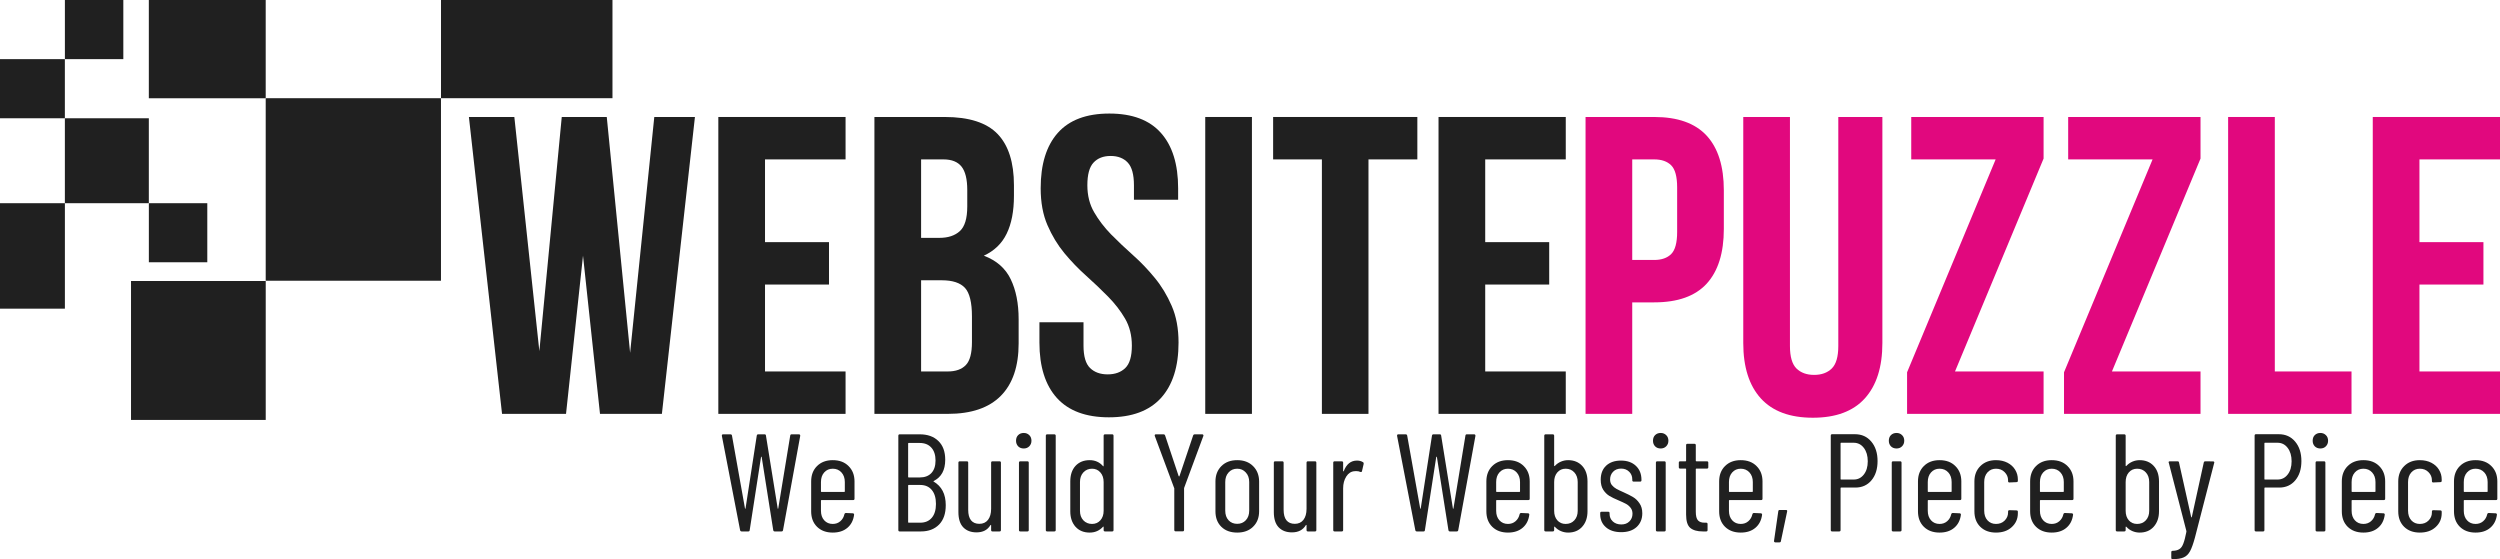
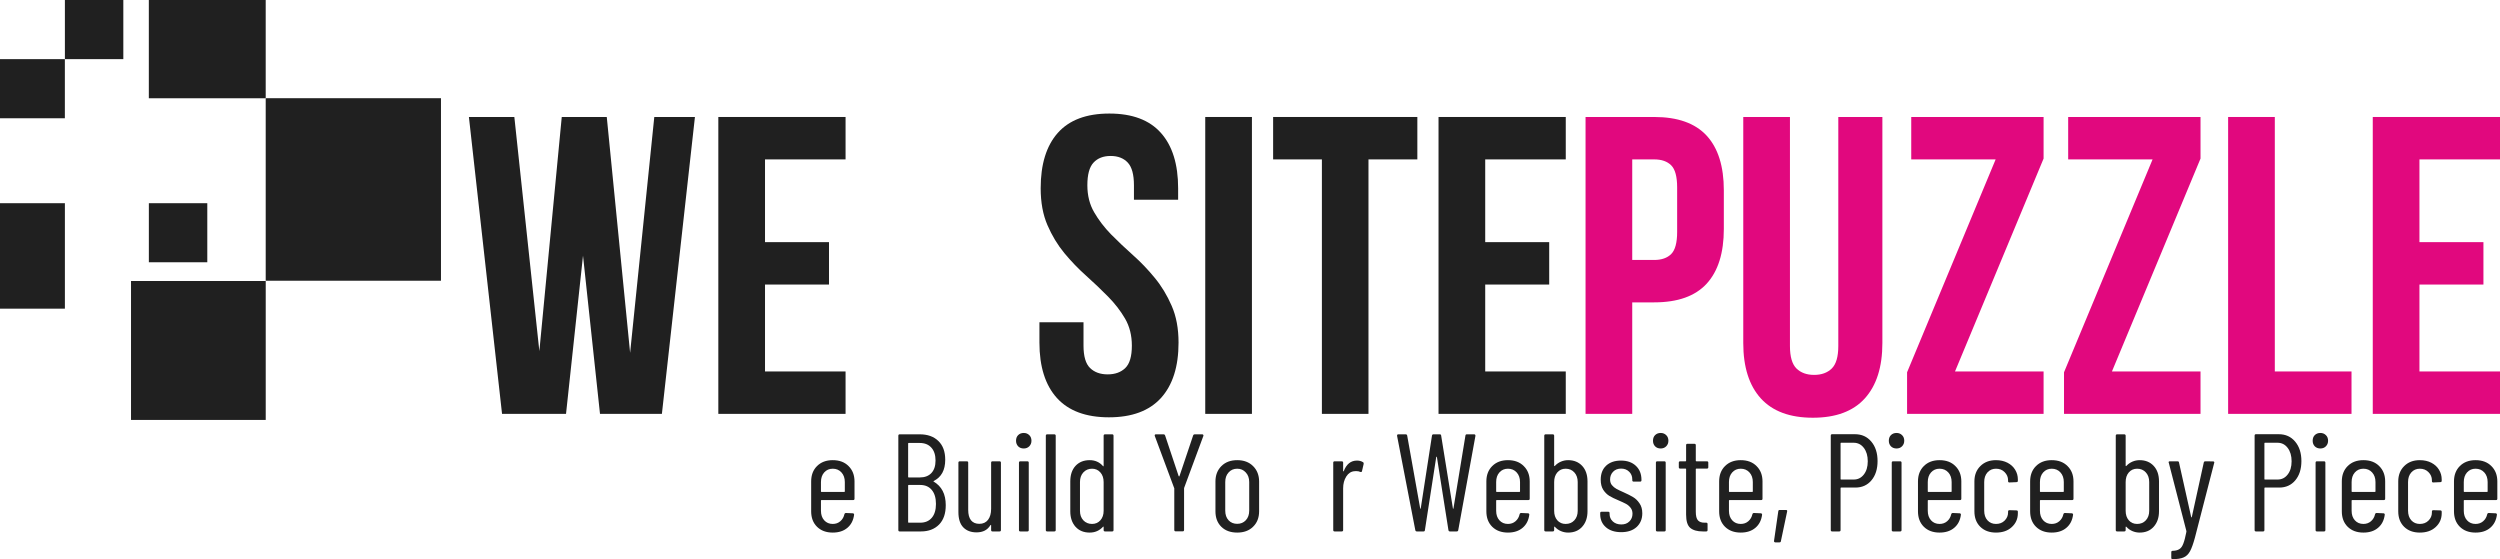
<svg xmlns="http://www.w3.org/2000/svg" viewBox="0 142.414 374.857 83.841" width="374.857px" height="83.841px">
  <defs>
    <clipPath id="c56d03a20d">
      <path d="M 39.84 157.141 L 66.121 157.141 L 66.121 184.512 L 39.84 184.512 Z M 39.84 157.141 " clip-rule="nonzero" />
    </clipPath>
    <clipPath id="f778bac279">
      <path d="M 0 172.879 L 9.73 172.879 L 9.73 188.695 L 0 188.695 Z M 0 172.879 " clip-rule="nonzero" />
    </clipPath>
    <clipPath id="e96f9c7837">
-       <path d="M 66.125 142.414 L 91.844 142.414 L 91.844 157.141 L 66.125 157.141 Z M 66.125 142.414 " clip-rule="nonzero" />
-     </clipPath>
+       </clipPath>
    <clipPath id="955a229dfb">
      <path d="M 22.316 142.418 L 39.84 142.418 L 39.84 157.145 L 22.316 157.145 Z M 22.316 142.418 " clip-rule="nonzero" />
    </clipPath>
    <clipPath id="87683597ac">
      <path d="M 22.32 172.879 L 31.082 172.879 L 31.082 181.742 L 22.32 181.742 Z M 22.32 172.879 " clip-rule="nonzero" />
    </clipPath>
    <clipPath id="9859ea694a">
      <path d="M 9.73 142.418 L 18.492 142.418 L 18.492 151.281 L 9.73 151.281 Z M 9.73 142.418 " clip-rule="nonzero" />
    </clipPath>
    <clipPath id="acafa6b354">
-       <path d="M 9.727 160.145 L 22.316 160.145 L 22.316 172.879 L 9.727 172.879 Z M 9.727 160.145 " clip-rule="nonzero" />
-     </clipPath>
+       </clipPath>
    <clipPath id="ca07634a2e">
      <path d="M 0.973 151.281 L 9.73 151.281 L 9.73 160.145 L 0.973 160.145 Z M 0.973 151.281 " clip-rule="nonzero" />
    </clipPath>
    <clipPath id="aea85d12d1">
      <path d="M 19.645 184.512 L 39.844 184.512 L 39.844 205.379 L 19.645 205.379 Z M 19.645 184.512 " clip-rule="nonzero" />
    </clipPath>
  </defs>
  <g fill="#e1087e" fill-opacity="1" transform="matrix(1, 0, 0, 1, 2.842170943040401e-14, 0)">
    <g transform="translate(235.195, 204.471)">
      <g>
        <path d="M 12.844 -44.516 C 16.363 -44.516 18.984 -43.582 20.703 -41.719 C 22.422 -39.852 23.281 -37.117 23.281 -33.516 L 23.281 -27.734 C 23.281 -24.129 22.422 -21.391 20.703 -19.516 C 18.984 -17.648 16.363 -16.719 12.844 -16.719 L 9.547 -16.719 L 9.547 0 L 2.547 0 L 2.547 -44.516 Z M 9.547 -38.156 L 9.547 -23.078 L 12.844 -23.078 C 13.945 -23.078 14.797 -23.375 15.391 -23.969 C 15.984 -24.562 16.281 -25.664 16.281 -27.281 L 16.281 -33.953 C 16.281 -35.566 15.984 -36.672 15.391 -37.266 C 14.797 -37.859 13.945 -38.156 12.844 -38.156 Z M 9.547 -38.156 " />
      </g>
    </g>
  </g>
  <g fill="#e1087e" fill-opacity="1" transform="matrix(1, 0, 0, 1, 2.842170943040401e-14, 0)">
    <g transform="translate(259.171, 204.471)">
      <g>
        <path d="M 9.219 -44.516 L 9.219 -10.172 C 9.219 -8.566 9.547 -7.441 10.203 -6.797 C 10.859 -6.16 11.738 -5.844 12.844 -5.844 C 13.945 -5.844 14.828 -6.16 15.484 -6.797 C 16.141 -7.441 16.469 -8.566 16.469 -10.172 L 16.469 -44.516 L 23.078 -44.516 L 23.078 -10.625 C 23.078 -7.02 22.195 -4.25 20.438 -2.312 C 18.688 -0.383 16.094 0.578 12.656 0.578 C 9.219 0.578 6.617 -0.383 4.859 -2.312 C 3.098 -4.25 2.219 -7.02 2.219 -10.625 L 2.219 -44.516 Z M 9.219 -44.516 " />
      </g>
    </g>
  </g>
  <g fill="#e1087e" fill-opacity="1" transform="matrix(1, 0, 0, 1, 2.842170943040401e-14, 0)">
    <g transform="translate(284.483, 204.471)">
      <g>
        <path d="M 21.938 -44.516 L 21.938 -38.281 L 8.656 -6.359 L 21.938 -6.359 L 21.938 0 L 1.469 0 L 1.469 -6.234 L 14.75 -38.156 L 2.094 -38.156 L 2.094 -44.516 Z M 21.938 -44.516 " />
      </g>
    </g>
  </g>
  <g fill="#e1087e" fill-opacity="1" transform="matrix(1, 0, 0, 1, 2.842170943040401e-14, 0)">
    <g transform="translate(308.014, 204.471)">
      <g>
        <path d="M 21.938 -44.516 L 21.938 -38.281 L 8.656 -6.359 L 21.938 -6.359 L 21.938 0 L 1.469 0 L 1.469 -6.234 L 14.75 -38.156 L 2.094 -38.156 L 2.094 -44.516 Z M 21.938 -44.516 " />
      </g>
    </g>
  </g>
  <g fill="#e1087e" fill-opacity="1" transform="matrix(1, 0, 0, 1, 2.842170943040401e-14, 0)">
    <g transform="translate(331.545, 204.471)">
      <g>
        <path d="M 2.547 -44.516 L 9.547 -44.516 L 9.547 -6.359 L 21.047 -6.359 L 21.047 0 L 2.547 0 Z M 2.547 -44.516 " />
      </g>
    </g>
  </g>
  <g fill="#e1087e" fill-opacity="1" transform="matrix(1, 0, 0, 1, 2.842170943040401e-14, 0)">
    <g transform="translate(353.232, 204.471)">
      <g>
        <path d="M 9.547 -25.75 L 19.141 -25.75 L 19.141 -19.391 L 9.547 -19.391 L 9.547 -6.359 L 21.625 -6.359 L 21.625 0 L 2.547 0 L 2.547 -44.516 L 21.625 -44.516 L 21.625 -38.156 L 9.547 -38.156 Z M 9.547 -25.75 " />
      </g>
    </g>
  </g>
  <g fill="#202020" fill-opacity="1" transform="matrix(1, 0, 0, 1, 2.842170943040401e-14, 0)">
    <g transform="translate(69.356, 204.471)">
      <g>
        <path d="M 18.062 -23.719 L 15.516 0 L 5.922 0 L 0.953 -44.516 L 7.766 -44.516 L 11.516 -9.406 L 14.875 -44.516 L 21.625 -44.516 L 25.125 -9.156 L 28.75 -44.516 L 34.844 -44.516 L 29.891 0 L 20.609 0 Z M 18.062 -23.719 " />
      </g>
    </g>
  </g>
  <g fill="#202020" fill-opacity="1" transform="matrix(1, 0, 0, 1, 2.842170943040401e-14, 0)">
    <g transform="translate(105.161, 204.471)">
      <g>
        <path d="M 9.547 -25.75 L 19.141 -25.75 L 19.141 -19.391 L 9.547 -19.391 L 9.547 -6.359 L 21.625 -6.359 L 21.625 0 L 2.547 0 L 2.547 -44.516 L 21.625 -44.516 L 21.625 -38.156 L 9.547 -38.156 Z M 9.547 -25.75 " />
      </g>
    </g>
  </g>
  <g fill="#202020" fill-opacity="1" transform="matrix(1, 0, 0, 1, 2.842170943040401e-14, 0)">
    <g transform="translate(128.565, 204.471)">
      <g>
-         <path d="M 13.094 -44.516 C 16.738 -44.516 19.379 -43.664 21.016 -41.969 C 22.648 -40.27 23.469 -37.707 23.469 -34.281 L 23.469 -32.688 C 23.469 -30.395 23.102 -28.504 22.375 -27.016 C 21.656 -25.535 20.516 -24.438 18.953 -23.719 C 20.859 -23 22.203 -21.82 22.984 -20.188 C 23.773 -18.562 24.172 -16.562 24.172 -14.188 L 24.172 -10.562 C 24.172 -7.125 23.281 -4.504 21.5 -2.703 C 19.719 -0.898 17.066 0 13.547 0 L 2.547 0 L 2.547 -44.516 Z M 9.547 -20.031 L 9.547 -6.359 L 13.547 -6.359 C 14.734 -6.359 15.633 -6.676 16.25 -7.312 C 16.863 -7.945 17.172 -9.094 17.172 -10.75 L 17.172 -14.625 C 17.172 -16.707 16.82 -18.129 16.125 -18.891 C 15.426 -19.648 14.27 -20.031 12.656 -20.031 Z M 9.547 -38.156 L 9.547 -26.391 L 12.281 -26.391 C 13.594 -26.391 14.617 -26.727 15.359 -27.406 C 16.098 -28.082 16.469 -29.312 16.469 -31.094 L 16.469 -33.578 C 16.469 -35.191 16.18 -36.359 15.609 -37.078 C 15.035 -37.797 14.133 -38.156 12.906 -38.156 Z M 9.547 -38.156 " />
-       </g>
+         </g>
    </g>
  </g>
  <g fill="#202020" fill-opacity="1" transform="matrix(1, 0, 0, 1, 2.842170943040401e-14, 0)">
    <g transform="translate(154.386, 204.471)">
      <g>
        <path d="M 1.656 -33.828 C 1.656 -37.43 2.508 -40.195 4.219 -42.125 C 5.938 -44.062 8.516 -45.031 11.953 -45.031 C 15.391 -45.031 17.969 -44.062 19.688 -42.125 C 21.406 -40.195 22.266 -37.43 22.266 -33.828 L 22.266 -32.109 L 15.641 -32.109 L 15.641 -34.281 C 15.641 -35.883 15.332 -37.016 14.719 -37.672 C 14.102 -38.336 13.242 -38.672 12.141 -38.672 C 11.047 -38.672 10.191 -38.336 9.578 -37.672 C 8.961 -37.016 8.656 -35.883 8.656 -34.281 C 8.656 -32.75 8.992 -31.398 9.672 -30.234 C 10.348 -29.066 11.191 -27.961 12.203 -26.922 C 13.223 -25.891 14.316 -24.852 15.484 -23.812 C 16.648 -22.781 17.738 -21.645 18.75 -20.406 C 19.77 -19.176 20.617 -17.773 21.297 -16.203 C 21.984 -14.641 22.328 -12.801 22.328 -10.688 C 22.328 -7.082 21.445 -4.312 19.688 -2.375 C 17.926 -0.445 15.328 0.516 11.891 0.516 C 8.453 0.516 5.852 -0.445 4.094 -2.375 C 2.344 -4.312 1.469 -7.082 1.469 -10.688 L 1.469 -13.734 L 8.078 -13.734 L 8.078 -10.234 C 8.078 -8.629 8.406 -7.508 9.062 -6.875 C 9.719 -6.238 10.598 -5.922 11.703 -5.922 C 12.805 -5.922 13.688 -6.238 14.344 -6.875 C 15 -7.508 15.328 -8.629 15.328 -10.234 C 15.328 -11.766 14.988 -13.113 14.312 -14.281 C 13.633 -15.445 12.785 -16.547 11.766 -17.578 C 10.742 -18.617 9.648 -19.66 8.484 -20.703 C 7.316 -21.742 6.223 -22.879 5.203 -24.109 C 4.191 -25.336 3.348 -26.734 2.672 -28.297 C 1.992 -29.867 1.656 -31.711 1.656 -33.828 Z M 1.656 -33.828 " />
      </g>
    </g>
  </g>
  <g fill="#202020" fill-opacity="1" transform="matrix(1, 0, 0, 1, 2.842170943040401e-14, 0)">
    <g transform="translate(178.171, 204.471)">
      <g>
        <path d="M 2.547 -44.516 L 9.547 -44.516 L 9.547 0 L 2.547 0 Z M 2.547 -44.516 " />
      </g>
    </g>
  </g>
  <g fill="#202020" fill-opacity="1" transform="matrix(1, 0, 0, 1, 2.842170943040401e-14, 0)">
    <g transform="translate(190.255, 204.471)">
      <g>
        <path d="M 0.641 -44.516 L 22.266 -44.516 L 22.266 -38.156 L 14.938 -38.156 L 14.938 0 L 7.953 0 L 7.953 -38.156 L 0.641 -38.156 Z M 0.641 -44.516 " />
      </g>
    </g>
  </g>
  <g fill="#202020" fill-opacity="1" transform="matrix(1, 0, 0, 1, 2.842170943040401e-14, 0)">
    <g transform="translate(213.15, 204.471)">
      <g>
        <path d="M 9.547 -25.75 L 19.141 -25.75 L 19.141 -19.391 L 9.547 -19.391 L 9.547 -6.359 L 21.625 -6.359 L 21.625 0 L 2.547 0 L 2.547 -44.516 L 21.625 -44.516 L 21.625 -38.156 L 9.547 -38.156 Z M 9.547 -25.75 " />
      </g>
    </g>
  </g>
  <g clip-path="url(#c56d03a20d)" transform="matrix(1, 0, 0, 1, 2.842170943040401e-14, 0)">
    <path fill="#202020" d="M 39.84 184.512 L 39.84 157.102 L 66.121 157.102 L 66.121 184.512 Z M 39.84 184.512 " fill-opacity="1" fill-rule="nonzero" />
  </g>
  <g clip-path="url(#f778bac279)" transform="matrix(1, 0, 0, 1, 2.842170943040401e-14, 0)">
    <path fill="#202020" d="M 0 188.695 L 0 172.883 L 9.73 172.883 L 9.73 188.695 Z M 0 188.695 " fill-opacity="1" fill-rule="nonzero" />
  </g>
  <g clip-path="url(#e96f9c7837)" transform="matrix(1, 0, 0, 1, 2.842170943040401e-14, 0)">
    <path fill="#202020" d="M 66.125 157.141 L 66.125 142.414 L 91.836 142.414 L 91.836 157.141 Z M 66.125 157.141 " fill-opacity="1" fill-rule="nonzero" />
  </g>
  <g clip-path="url(#955a229dfb)" transform="matrix(1, 0, 0, 1, 2.842170943040401e-14, 0)">
    <path fill="#202020" d="M 22.316 157.145 L 22.316 142.418 L 39.859 142.418 L 39.859 157.145 Z M 22.316 157.145 " fill-opacity="1" fill-rule="nonzero" />
  </g>
  <g clip-path="url(#87683597ac)" transform="matrix(1, 0, 0, 1, 2.842170943040401e-14, 0)">
    <path fill="#202020" d="M 22.32 181.742 L 22.32 172.879 L 31.082 172.879 L 31.082 181.742 Z M 22.32 181.742 " fill-opacity="1" fill-rule="nonzero" />
  </g>
  <g clip-path="url(#9859ea694a)" transform="matrix(1, 0, 0, 1, 2.842170943040401e-14, 0)">
    <path fill="#202020" d="M 9.73 151.281 L 9.73 142.418 L 18.492 142.418 L 18.492 151.281 Z M 9.73 151.281 " fill-opacity="1" fill-rule="nonzero" />
  </g>
  <g clip-path="url(#acafa6b354)" transform="matrix(1, 0, 0, 1, 2.842170943040401e-14, 0)">
    <path fill="#202020" d="M 9.727 172.879 L 9.727 160.141 L 22.316 160.141 L 22.316 172.879 Z M 9.727 172.879 " fill-opacity="1" fill-rule="nonzero" />
  </g>
  <g clip-path="url(#ca07634a2e)" transform="matrix(1.111, 0, 0, 1, -1.084, 0)" style="">
    <path fill="#202020" d="M 0.973 160.145 L 0.973 151.281 L 9.73 151.281 L 9.73 160.145 Z M 0.973 160.145 " fill-opacity="1" fill-rule="nonzero" />
  </g>
  <g clip-path="url(#aea85d12d1)" transform="matrix(1, 0, 0, 1, 2.842170943040401e-14, 0)">
    <path fill="#202020" d="M 19.645 205.379 L 19.645 184.547 L 39.844 184.547 L 39.844 205.379 Z M 19.645 205.379 " fill-opacity="1" fill-rule="nonzero" />
  </g>
  <g fill="#202020" fill-opacity="1" transform="matrix(1, 0, 0, 1, 2.842170943040401e-14, 0)">
    <g transform="translate(107.629, 222.099)">
      <g>
+         </g>
+     </g>
+   </g>
+   <g fill="#202020" fill-opacity="1" transform="matrix(1, 0, 0, 1, 2.842170943040401e-14, 0)">
+     <g transform="translate(120.581, 222.099)">
+       <g>
+         <path d="M 7.547 -4.906 C 7.547 -4.77 7.477 -4.703 7.344 -4.703 L 2.594 -4.703 C 2.539 -4.703 2.516 -4.672 2.516 -4.609 L 2.516 -3.094 C 2.516 -2.508 2.676 -2.035 3 -1.672 C 3.332 -1.305 3.758 -1.125 4.281 -1.125 C 4.727 -1.125 5.109 -1.258 5.422 -1.531 C 5.734 -1.801 5.938 -2.148 6.031 -2.578 C 6.07 -2.703 6.148 -2.766 6.266 -2.766 L 7.297 -2.719 C 7.359 -2.719 7.406 -2.695 7.438 -2.656 C 7.477 -2.613 7.492 -2.562 7.484 -2.5 C 7.379 -1.676 7.047 -1.023 6.484 -0.547 C 5.922 -0.066 5.188 0.172 4.281 0.172 C 3.301 0.172 2.516 -0.117 1.922 -0.703 C 1.336 -1.285 1.047 -2.055 1.047 -3.016 L 1.047 -7.5 C 1.047 -8.445 1.336 -9.211 1.922 -9.797 C 2.516 -10.391 3.301 -10.688 4.281 -10.688 C 5.281 -10.688 6.07 -10.391 6.656 -9.797 C 7.25 -9.211 7.547 -8.445 7.547 -7.5 Z M 4.281 -9.406 C 3.758 -9.406 3.332 -9.219 3 -8.844 C 2.676 -8.477 2.516 -8 2.516 -7.406 L 2.516 -6.016 C 2.516 -5.953 2.539 -5.922 2.594 -5.922 L 6.016 -5.922 C 6.066 -5.922 6.094 -5.953 6.094 -6.016 L 6.094 -7.406 C 6.094 -8 5.926 -8.477 5.594 -8.844 C 5.258 -9.219 4.82 -9.406 4.281 -9.406 Z M 4.281 -9.406 " />
+       </g>
+     </g>
+   </g>
+   <g fill="#202020" fill-opacity="1" transform="matrix(1, 0, 0, 1, 2.842170943040401e-14, 0)">
+     <g transform="translate(133.199, 222.099)">
+       <g>
+         <path d="M 8.609 -3.953 C 8.617 -2.703 8.285 -1.727 7.609 -1.031 C 6.93 -0.344 6.023 0 4.891 0 L 1.703 0 C 1.566 0 1.5 -0.066 1.5 -0.203 L 1.5 -14.344 C 1.5 -14.488 1.566 -14.562 1.703 -14.562 L 4.703 -14.562 C 5.891 -14.562 6.82 -14.227 7.5 -13.562 C 8.188 -12.906 8.531 -11.969 8.531 -10.75 C 8.531 -9.195 7.953 -8.133 6.797 -7.562 C 6.773 -7.551 6.766 -7.535 6.766 -7.516 C 6.766 -7.504 6.77 -7.492 6.781 -7.484 C 8 -6.773 8.609 -5.598 8.609 -3.953 Z M 3.062 -13.266 C 3 -13.266 2.969 -13.238 2.969 -13.188 L 2.969 -8.172 C 2.969 -8.117 3 -8.094 3.062 -8.094 L 4.703 -8.094 C 5.453 -8.094 6.035 -8.312 6.453 -8.75 C 6.867 -9.195 7.078 -9.82 7.078 -10.625 C 7.078 -11.457 6.867 -12.102 6.453 -12.562 C 6.035 -13.031 5.453 -13.266 4.703 -13.266 Z M 4.781 -1.312 C 5.52 -1.312 6.098 -1.555 6.516 -2.047 C 6.93 -2.535 7.141 -3.227 7.141 -4.125 C 7.141 -5.02 6.93 -5.719 6.516 -6.219 C 6.098 -6.719 5.52 -6.969 4.781 -6.969 L 3.062 -6.969 C 3 -6.969 2.969 -6.941 2.969 -6.891 L 2.969 -1.391 C 2.969 -1.336 3 -1.312 3.062 -1.312 Z M 4.781 -1.312 " />
+       </g>
+     </g>
+   </g>
+   <g fill="#202020" fill-opacity="1" transform="matrix(1, 0, 0, 1, 2.842170943040401e-14, 0)">
+     <g transform="translate(142.534, 222.099)">
+       <g>
+         <path d="M 6.078 -10.312 C 6.078 -10.445 6.145 -10.516 6.281 -10.516 L 7.344 -10.516 C 7.477 -10.516 7.547 -10.445 7.547 -10.312 L 7.547 -0.203 C 7.547 -0.066 7.477 0 7.344 0 L 6.281 0 C 6.145 0 6.078 -0.066 6.078 -0.203 L 6.078 -0.922 C 6.078 -0.961 6.066 -0.984 6.047 -0.984 C 6.023 -0.984 6 -0.969 5.969 -0.938 C 5.539 -0.219 4.848 0.141 3.891 0.141 C 3.055 0.141 2.395 -0.109 1.906 -0.609 C 1.414 -1.117 1.172 -1.883 1.172 -2.906 L 1.172 -10.312 C 1.172 -10.445 1.238 -10.516 1.375 -10.516 L 2.438 -10.516 C 2.57 -10.516 2.641 -10.445 2.641 -10.312 L 2.641 -3.25 C 2.641 -2.551 2.781 -2.023 3.062 -1.672 C 3.352 -1.316 3.77 -1.141 4.312 -1.141 C 4.863 -1.141 5.297 -1.336 5.609 -1.734 C 5.922 -2.141 6.078 -2.691 6.078 -3.391 Z M 6.078 -10.312 " />
+       </g>
+     </g>
+   </g>
+   <g fill="#202020" fill-opacity="1" transform="matrix(1, 0, 0, 1, 2.842170943040401e-14, 0)">
+     <g transform="translate(151.348, 222.099)">
+       <g>
+         <path d="M 2.156 -12.438 C 1.812 -12.438 1.531 -12.547 1.312 -12.766 C 1.102 -12.992 1 -13.27 1 -13.594 C 1 -13.945 1.102 -14.227 1.312 -14.438 C 1.531 -14.656 1.812 -14.766 2.156 -14.766 C 2.488 -14.766 2.766 -14.656 2.984 -14.438 C 3.203 -14.227 3.312 -13.945 3.312 -13.594 C 3.312 -13.27 3.203 -12.992 2.984 -12.766 C 2.766 -12.547 2.488 -12.438 2.156 -12.438 Z M 1.641 0 C 1.504 0 1.438 -0.066 1.438 -0.203 L 1.438 -10.312 C 1.438 -10.445 1.504 -10.516 1.641 -10.516 L 2.703 -10.516 C 2.836 -10.516 2.906 -10.445 2.906 -10.312 L 2.906 -0.203 C 2.906 -0.066 2.836 0 2.703 0 Z M 1.641 0 " />
+       </g>
+     </g>
+   </g>
+   <g fill="#202020" fill-opacity="1" transform="matrix(1, 0, 0, 1, 2.842170943040401e-14, 0)">
+     <g transform="translate(155.672, 222.099)">
+       <g>
+         <path d="M 1.359 0 C 1.211 0 1.141 -0.066 1.141 -0.203 L 1.141 -14.344 C 1.141 -14.488 1.211 -14.562 1.359 -14.562 L 2.406 -14.562 C 2.551 -14.562 2.625 -14.488 2.625 -14.344 L 2.625 -0.203 C 2.625 -0.066 2.551 0 2.406 0 Z M 1.359 0 " />
+       </g>
+     </g>
+   </g>
+   <g fill="#202020" fill-opacity="1" transform="matrix(1, 0, 0, 1, 2.842170943040401e-14, 0)">
+     <g transform="translate(159.435, 222.099)">
+       <g>
+         <path d="M 6.047 -14.344 C 6.047 -14.488 6.117 -14.562 6.266 -14.562 L 7.328 -14.562 C 7.461 -14.562 7.531 -14.488 7.531 -14.344 L 7.531 -0.203 C 7.531 -0.066 7.461 0 7.328 0 L 6.266 0 C 6.117 0 6.047 -0.066 6.047 -0.203 L 6.047 -0.672 C 6.047 -0.691 6.035 -0.707 6.016 -0.719 C 5.992 -0.738 5.973 -0.734 5.953 -0.703 C 5.422 -0.117 4.754 0.172 3.953 0.172 C 3.066 0.172 2.359 -0.117 1.828 -0.703 C 1.305 -1.297 1.047 -2.066 1.047 -3.016 L 1.047 -7.5 C 1.047 -8.477 1.305 -9.254 1.828 -9.828 C 2.359 -10.398 3.066 -10.688 3.953 -10.688 C 4.766 -10.688 5.43 -10.391 5.953 -9.797 C 5.973 -9.766 5.992 -9.754 6.016 -9.766 C 6.035 -9.785 6.047 -9.812 6.047 -9.844 Z M 4.312 -1.125 C 4.82 -1.125 5.238 -1.305 5.562 -1.672 C 5.883 -2.035 6.047 -2.508 6.047 -3.094 L 6.047 -7.406 C 6.047 -8 5.883 -8.477 5.562 -8.844 C 5.238 -9.219 4.82 -9.406 4.312 -9.406 C 3.781 -9.406 3.344 -9.219 3 -8.844 C 2.664 -8.477 2.5 -8 2.5 -7.406 L 2.5 -3.094 C 2.5 -2.508 2.664 -2.035 3 -1.672 C 3.344 -1.305 3.781 -1.125 4.312 -1.125 Z M 4.312 -1.125 " />
+       </g>
+     </g>
+   </g>
+   <g fill="#202020" fill-opacity="1" transform="matrix(1, 0, 0, 1, 2.842170943040401e-14, 0)">
+     <g transform="translate(172.387, 222.099)">
+       <g>
+         <path d="M 3.891 -0.016 C 3.754 -0.016 3.688 -0.086 3.688 -0.234 L 3.688 -6.453 C 3.688 -6.504 3.676 -6.535 3.656 -6.547 L 0.766 -14.312 L 0.75 -14.391 C 0.75 -14.504 0.812 -14.562 0.938 -14.562 L 2.062 -14.562 C 2.188 -14.562 2.27 -14.504 2.312 -14.391 L 4.344 -8.297 C 4.363 -8.266 4.383 -8.25 4.406 -8.25 C 4.438 -8.25 4.457 -8.266 4.469 -8.297 L 6.516 -14.391 C 6.555 -14.504 6.641 -14.562 6.766 -14.562 L 7.875 -14.562 C 7.945 -14.562 8 -14.535 8.031 -14.484 C 8.07 -14.43 8.078 -14.375 8.047 -14.312 L 5.172 -6.547 C 5.16 -6.535 5.156 -6.504 5.156 -6.453 L 5.156 -0.234 C 5.156 -0.086 5.086 -0.016 4.953 -0.016 Z M 3.891 -0.016 " />
+       </g>
+     </g>
+   </g>
+   <g fill="#202020" fill-opacity="1" transform="matrix(1, 0, 0, 1, 2.842170943040401e-14, 0)">
+     <g transform="translate(181.201, 222.099)">
+       <g>
+         <path d="M 4.312 0.172 C 3.312 0.172 2.516 -0.117 1.922 -0.703 C 1.336 -1.285 1.047 -2.055 1.047 -3.016 L 1.047 -7.484 C 1.047 -8.43 1.344 -9.203 1.938 -9.797 C 2.531 -10.391 3.32 -10.688 4.312 -10.688 C 5.301 -10.688 6.094 -10.391 6.688 -9.797 C 7.289 -9.203 7.594 -8.43 7.594 -7.484 L 7.594 -3.016 C 7.594 -2.055 7.289 -1.285 6.688 -0.703 C 6.094 -0.117 5.301 0.172 4.312 0.172 Z M 4.312 -1.141 C 4.832 -1.141 5.258 -1.316 5.594 -1.672 C 5.938 -2.035 6.109 -2.52 6.109 -3.125 L 6.109 -7.406 C 6.109 -8 5.938 -8.477 5.594 -8.844 C 5.258 -9.219 4.832 -9.406 4.312 -9.406 C 3.781 -9.406 3.348 -9.219 3.016 -8.844 C 2.68 -8.477 2.516 -8 2.516 -7.406 L 2.516 -3.125 C 2.516 -2.52 2.68 -2.035 3.016 -1.672 C 3.348 -1.316 3.781 -1.141 4.312 -1.141 Z M 4.312 -1.141 " />
+       </g>
+     </g>
+   </g>
+   <g fill="#202020" fill-opacity="1" transform="matrix(1, 0, 0, 1, 2.842170943040401e-14, 0)">
+     <g transform="translate(189.829, 222.099)">
+       <g>
+         </g>
+     </g>
+   </g>
+   <g fill="#202020" fill-opacity="1" transform="matrix(1, 0, 0, 1, 2.842170943040401e-14, 0)">
+     <g transform="translate(198.644, 222.099)">
+       <g>
+         <path d="M 4.828 -10.625 C 5.172 -10.625 5.469 -10.547 5.719 -10.391 C 5.812 -10.336 5.848 -10.25 5.828 -10.125 L 5.578 -9.047 C 5.555 -8.922 5.473 -8.879 5.328 -8.922 C 5.16 -9.004 4.953 -9.047 4.703 -9.047 C 4.586 -9.047 4.504 -9.039 4.453 -9.031 C 3.953 -9 3.539 -8.734 3.219 -8.234 C 2.906 -7.742 2.75 -7.148 2.75 -6.453 L 2.75 -0.203 C 2.75 -0.066 2.676 0 2.531 0 L 1.484 0 C 1.336 0 1.266 -0.066 1.266 -0.203 L 1.266 -10.312 C 1.266 -10.445 1.336 -10.516 1.484 -10.516 L 2.531 -10.516 C 2.676 -10.516 2.75 -10.445 2.75 -10.312 L 2.75 -9.062 C 2.75 -9.02 2.758 -9 2.781 -9 C 2.801 -9 2.82 -9.016 2.844 -9.047 C 3.25 -10.098 3.91 -10.625 4.828 -10.625 Z M 4.828 -10.625 " />
+       </g>
+     </g>
+   </g>
+   <g fill="#202020" fill-opacity="1" transform="matrix(1, 0, 0, 1, 2.842170943040401e-14, 0)">
+     <g transform="translate(208.872, 222.099)">
+       <g>
        <path d="M 3.578 0 C 3.453 0 3.375 -0.062 3.344 -0.188 L 0.609 -14.328 L 0.609 -14.375 C 0.609 -14.5 0.672 -14.562 0.797 -14.562 L 1.891 -14.562 C 2.023 -14.562 2.102 -14.5 2.125 -14.375 L 4.078 -3.438 C 4.086 -3.406 4.098 -3.391 4.109 -3.391 C 4.129 -3.391 4.145 -3.406 4.156 -3.438 L 5.844 -14.375 C 5.875 -14.5 5.941 -14.562 6.047 -14.562 L 7.016 -14.562 C 7.141 -14.562 7.207 -14.5 7.219 -14.375 L 8.984 -3.438 C 8.992 -3.406 9.004 -3.391 9.016 -3.391 C 9.035 -3.391 9.051 -3.406 9.062 -3.438 L 10.859 -14.375 C 10.879 -14.5 10.945 -14.562 11.062 -14.562 L 12.172 -14.562 C 12.234 -14.562 12.281 -14.539 12.312 -14.5 C 12.352 -14.457 12.367 -14.398 12.359 -14.328 L 9.781 -0.188 C 9.758 -0.062 9.68 0 9.547 0 L 8.531 0 C 8.414 0 8.344 -0.062 8.312 -0.188 L 6.578 -11.172 C 6.555 -11.191 6.535 -11.203 6.516 -11.203 C 6.492 -11.203 6.484 -11.191 6.484 -11.172 L 4.781 -0.188 C 4.77 -0.062 4.703 0 4.578 0 Z M 3.578 0 " />
      </g>
    </g>
  </g>
  <g fill="#202020" fill-opacity="1" transform="matrix(1, 0, 0, 1, 2.842170943040401e-14, 0)">
-     <g transform="translate(120.581, 222.099)">
-       <g>
-         <path d="M 7.547 -4.906 C 7.547 -4.77 7.477 -4.703 7.344 -4.703 L 2.594 -4.703 C 2.539 -4.703 2.516 -4.672 2.516 -4.609 L 2.516 -3.094 C 2.516 -2.508 2.676 -2.035 3 -1.672 C 3.332 -1.305 3.758 -1.125 4.281 -1.125 C 4.727 -1.125 5.109 -1.258 5.422 -1.531 C 5.734 -1.801 5.938 -2.148 6.031 -2.578 C 6.07 -2.703 6.148 -2.766 6.266 -2.766 L 7.297 -2.719 C 7.359 -2.719 7.406 -2.695 7.438 -2.656 C 7.477 -2.613 7.492 -2.562 7.484 -2.5 C 7.379 -1.676 7.047 -1.023 6.484 -0.547 C 5.922 -0.066 5.188 0.172 4.281 0.172 C 3.301 0.172 2.516 -0.117 1.922 -0.703 C 1.336 -1.285 1.047 -2.055 1.047 -3.016 L 1.047 -7.5 C 1.047 -8.445 1.336 -9.211 1.922 -9.797 C 2.516 -10.391 3.301 -10.688 4.281 -10.688 C 5.281 -10.688 6.07 -10.391 6.656 -9.797 C 7.25 -9.211 7.547 -8.445 7.547 -7.5 Z M 4.281 -9.406 C 3.758 -9.406 3.332 -9.219 3 -8.844 C 2.676 -8.477 2.516 -8 2.516 -7.406 L 2.516 -6.016 C 2.516 -5.953 2.539 -5.922 2.594 -5.922 L 6.016 -5.922 C 6.066 -5.922 6.094 -5.953 6.094 -6.016 L 6.094 -7.406 C 6.094 -8 5.926 -8.477 5.594 -8.844 C 5.258 -9.219 4.82 -9.406 4.281 -9.406 Z M 4.281 -9.406 " />
-       </g>
-     </g>
-   </g>
-   <g fill="#202020" fill-opacity="1" transform="matrix(1, 0, 0, 1, 2.842170943040401e-14, 0)">
-     <g transform="translate(133.199, 222.099)">
-       <g>
-         <path d="M 8.609 -3.953 C 8.617 -2.703 8.285 -1.727 7.609 -1.031 C 6.93 -0.344 6.023 0 4.891 0 L 1.703 0 C 1.566 0 1.5 -0.066 1.5 -0.203 L 1.5 -14.344 C 1.5 -14.488 1.566 -14.562 1.703 -14.562 L 4.703 -14.562 C 5.891 -14.562 6.82 -14.227 7.5 -13.562 C 8.188 -12.906 8.531 -11.969 8.531 -10.75 C 8.531 -9.195 7.953 -8.133 6.797 -7.562 C 6.773 -7.551 6.766 -7.535 6.766 -7.516 C 6.766 -7.504 6.77 -7.492 6.781 -7.484 C 8 -6.773 8.609 -5.598 8.609 -3.953 Z M 3.062 -13.266 C 3 -13.266 2.969 -13.238 2.969 -13.188 L 2.969 -8.172 C 2.969 -8.117 3 -8.094 3.062 -8.094 L 4.703 -8.094 C 5.453 -8.094 6.035 -8.312 6.453 -8.75 C 6.867 -9.195 7.078 -9.82 7.078 -10.625 C 7.078 -11.457 6.867 -12.102 6.453 -12.562 C 6.035 -13.031 5.453 -13.266 4.703 -13.266 Z M 4.781 -1.312 C 5.52 -1.312 6.098 -1.555 6.516 -2.047 C 6.93 -2.535 7.141 -3.227 7.141 -4.125 C 7.141 -5.02 6.93 -5.719 6.516 -6.219 C 6.098 -6.719 5.52 -6.969 4.781 -6.969 L 3.062 -6.969 C 3 -6.969 2.969 -6.941 2.969 -6.891 L 2.969 -1.391 C 2.969 -1.336 3 -1.312 3.062 -1.312 Z M 4.781 -1.312 " />
-       </g>
-     </g>
-   </g>
-   <g fill="#202020" fill-opacity="1" transform="matrix(1, 0, 0, 1, 2.842170943040401e-14, 0)">
-     <g transform="translate(142.534, 222.099)">
-       <g>
-         <path d="M 6.078 -10.312 C 6.078 -10.445 6.145 -10.516 6.281 -10.516 L 7.344 -10.516 C 7.477 -10.516 7.547 -10.445 7.547 -10.312 L 7.547 -0.203 C 7.547 -0.066 7.477 0 7.344 0 L 6.281 0 C 6.145 0 6.078 -0.066 6.078 -0.203 L 6.078 -0.922 C 6.078 -0.961 6.066 -0.984 6.047 -0.984 C 6.023 -0.984 6 -0.969 5.969 -0.938 C 5.539 -0.219 4.848 0.141 3.891 0.141 C 3.055 0.141 2.395 -0.109 1.906 -0.609 C 1.414 -1.117 1.172 -1.883 1.172 -2.906 L 1.172 -10.312 C 1.172 -10.445 1.238 -10.516 1.375 -10.516 L 2.438 -10.516 C 2.57 -10.516 2.641 -10.445 2.641 -10.312 L 2.641 -3.25 C 2.641 -2.551 2.781 -2.023 3.062 -1.672 C 3.352 -1.316 3.77 -1.141 4.312 -1.141 C 4.863 -1.141 5.297 -1.336 5.609 -1.734 C 5.922 -2.141 6.078 -2.691 6.078 -3.391 Z M 6.078 -10.312 " />
-       </g>
-     </g>
-   </g>
-   <g fill="#202020" fill-opacity="1" transform="matrix(1, 0, 0, 1, 2.842170943040401e-14, 0)">
-     <g transform="translate(151.348, 222.099)">
+     <g transform="translate(221.823, 222.099)">
+       <g>
+         <path d="M 7.547 -4.906 C 7.547 -4.77 7.477 -4.703 7.344 -4.703 L 2.594 -4.703 C 2.539 -4.703 2.516 -4.672 2.516 -4.609 L 2.516 -3.094 C 2.516 -2.508 2.676 -2.035 3 -1.672 C 3.332 -1.305 3.758 -1.125 4.281 -1.125 C 4.727 -1.125 5.109 -1.258 5.422 -1.531 C 5.734 -1.801 5.938 -2.148 6.031 -2.578 C 6.07 -2.703 6.148 -2.766 6.266 -2.766 L 7.297 -2.719 C 7.359 -2.719 7.406 -2.695 7.438 -2.656 C 7.477 -2.613 7.492 -2.562 7.484 -2.5 C 7.379 -1.676 7.047 -1.023 6.484 -0.547 C 5.922 -0.066 5.188 0.172 4.281 0.172 C 3.301 0.172 2.516 -0.117 1.922 -0.703 C 1.336 -1.285 1.047 -2.055 1.047 -3.016 L 1.047 -7.5 C 1.047 -8.445 1.336 -9.211 1.922 -9.797 C 2.516 -10.391 3.301 -10.688 4.281 -10.688 C 5.281 -10.688 6.07 -10.391 6.656 -9.797 C 7.25 -9.211 7.547 -8.445 7.547 -7.5 Z M 4.281 -9.406 C 3.758 -9.406 3.332 -9.219 3 -8.844 C 2.676 -8.477 2.516 -8 2.516 -7.406 L 2.516 -6.016 C 2.516 -5.953 2.539 -5.922 2.594 -5.922 L 6.016 -5.922 C 6.066 -5.922 6.094 -5.953 6.094 -6.016 L 6.094 -7.406 C 6.094 -8 5.926 -8.477 5.594 -8.844 C 5.258 -9.219 4.82 -9.406 4.281 -9.406 Z M 4.281 -9.406 " />
+       </g>
+     </g>
+   </g>
+   <g fill="#202020" fill-opacity="1" transform="matrix(1, 0, 0, 1, 2.842170943040401e-14, 0)">
+     <g transform="translate(230.285, 222.099)">
+       <g>
+         <path d="M 4.844 -10.688 C 5.719 -10.688 6.422 -10.398 6.953 -9.828 C 7.484 -9.254 7.75 -8.477 7.75 -7.5 L 7.75 -3.016 C 7.75 -2.066 7.484 -1.297 6.953 -0.703 C 6.43 -0.117 5.727 0.172 4.844 0.172 C 4.469 0.172 4.109 0.098 3.766 -0.047 C 3.422 -0.191 3.113 -0.41 2.844 -0.703 C 2.82 -0.734 2.801 -0.738 2.781 -0.719 C 2.758 -0.707 2.75 -0.691 2.75 -0.672 L 2.75 -0.203 C 2.75 -0.066 2.676 0 2.531 0 L 1.484 0 C 1.336 0 1.266 -0.066 1.266 -0.203 L 1.266 -14.344 C 1.266 -14.488 1.336 -14.562 1.484 -14.562 L 2.531 -14.562 C 2.676 -14.562 2.75 -14.488 2.75 -14.344 L 2.75 -9.859 C 2.75 -9.828 2.758 -9.805 2.781 -9.797 C 2.812 -9.785 2.844 -9.801 2.875 -9.844 C 3.125 -10.113 3.422 -10.32 3.766 -10.469 C 4.109 -10.613 4.469 -10.688 4.844 -10.688 Z M 6.281 -7.406 C 6.281 -8 6.113 -8.477 5.781 -8.844 C 5.445 -9.219 5.008 -9.406 4.469 -9.406 C 3.957 -9.406 3.539 -9.219 3.219 -8.844 C 2.906 -8.477 2.75 -8 2.75 -7.406 L 2.75 -3.094 C 2.75 -2.508 2.906 -2.035 3.219 -1.672 C 3.539 -1.305 3.957 -1.125 4.469 -1.125 C 5.008 -1.125 5.445 -1.305 5.781 -1.672 C 6.113 -2.035 6.281 -2.508 6.281 -3.094 Z M 6.281 -7.406 " />
+       </g>
+     </g>
+   </g>
+   <g fill="#202020" fill-opacity="1" transform="matrix(1, 0, 0, 1, 2.842170943040401e-14, 0)">
+     <g transform="translate(239.078, 222.099)">
+       <g>
+         <path d="M 4.016 0.109 C 3.055 0.109 2.289 -0.133 1.719 -0.625 C 1.145 -1.125 0.859 -1.781 0.859 -2.594 L 0.859 -2.75 C 0.859 -2.883 0.926 -2.953 1.062 -2.953 L 2.062 -2.953 C 2.195 -2.953 2.266 -2.883 2.266 -2.75 L 2.266 -2.625 C 2.266 -2.176 2.426 -1.801 2.75 -1.5 C 3.082 -1.195 3.508 -1.047 4.031 -1.047 C 4.531 -1.047 4.93 -1.195 5.234 -1.5 C 5.547 -1.801 5.703 -2.188 5.703 -2.656 C 5.703 -3.02 5.602 -3.32 5.406 -3.562 C 5.207 -3.812 4.977 -4.004 4.719 -4.141 C 4.469 -4.273 4.086 -4.453 3.578 -4.672 C 3.035 -4.898 2.586 -5.117 2.234 -5.328 C 1.879 -5.547 1.57 -5.852 1.312 -6.25 C 1.062 -6.645 0.938 -7.145 0.938 -7.75 C 0.938 -8.645 1.207 -9.348 1.75 -9.859 C 2.301 -10.367 3.039 -10.625 3.969 -10.625 C 4.914 -10.625 5.664 -10.359 6.219 -9.828 C 6.77 -9.305 7.047 -8.609 7.047 -7.734 L 7.047 -7.672 C 7.047 -7.535 6.977 -7.469 6.844 -7.469 L 5.891 -7.469 C 5.742 -7.469 5.672 -7.535 5.672 -7.672 L 5.672 -7.797 C 5.672 -8.266 5.516 -8.648 5.203 -8.953 C 4.891 -9.266 4.488 -9.422 4 -9.422 C 3.5 -9.422 3.098 -9.266 2.797 -8.953 C 2.492 -8.641 2.344 -8.254 2.344 -7.797 C 2.344 -7.461 2.43 -7.18 2.609 -6.953 C 2.797 -6.723 3.02 -6.535 3.281 -6.391 C 3.551 -6.242 3.922 -6.066 4.391 -5.859 C 4.953 -5.609 5.414 -5.375 5.781 -5.156 C 6.156 -4.938 6.477 -4.625 6.75 -4.219 C 7.031 -3.82 7.172 -3.32 7.172 -2.719 C 7.172 -1.863 6.883 -1.176 6.312 -0.656 C 5.75 -0.145 4.984 0.109 4.016 0.109 Z M 4.016 0.109 " />
+       </g>
+     </g>
+   </g>
+   <g fill="#202020" fill-opacity="1" transform="matrix(1, 0, 0, 1, 2.842170943040401e-14, 0)">
+     <g transform="translate(246.853, 222.099)">
      <g>
        <path d="M 2.156 -12.438 C 1.812 -12.438 1.531 -12.547 1.312 -12.766 C 1.102 -12.992 1 -13.27 1 -13.594 C 1 -13.945 1.102 -14.227 1.312 -14.438 C 1.531 -14.656 1.812 -14.766 2.156 -14.766 C 2.488 -14.766 2.766 -14.656 2.984 -14.438 C 3.203 -14.227 3.312 -13.945 3.312 -13.594 C 3.312 -13.27 3.203 -12.992 2.984 -12.766 C 2.766 -12.547 2.488 -12.438 2.156 -12.438 Z M 1.641 0 C 1.504 0 1.438 -0.066 1.438 -0.203 L 1.438 -10.312 C 1.438 -10.445 1.504 -10.516 1.641 -10.516 L 2.703 -10.516 C 2.836 -10.516 2.906 -10.445 2.906 -10.312 L 2.906 -0.203 C 2.906 -0.066 2.836 0 2.703 0 Z M 1.641 0 " />
      </g>
    </g>
  </g>
  <g fill="#202020" fill-opacity="1" transform="matrix(1, 0, 0, 1, 2.842170943040401e-14, 0)">
-     <g transform="translate(155.672, 222.099)">
-       <g>
-         <path d="M 1.359 0 C 1.211 0 1.141 -0.066 1.141 -0.203 L 1.141 -14.344 C 1.141 -14.488 1.211 -14.562 1.359 -14.562 L 2.406 -14.562 C 2.551 -14.562 2.625 -14.488 2.625 -14.344 L 2.625 -0.203 C 2.625 -0.066 2.551 0 2.406 0 Z M 1.359 0 " />
-       </g>
-     </g>
-   </g>
-   <g fill="#202020" fill-opacity="1" transform="matrix(1, 0, 0, 1, 2.842170943040401e-14, 0)">
-     <g transform="translate(159.435, 222.099)">
-       <g>
-         <path d="M 6.047 -14.344 C 6.047 -14.488 6.117 -14.562 6.266 -14.562 L 7.328 -14.562 C 7.461 -14.562 7.531 -14.488 7.531 -14.344 L 7.531 -0.203 C 7.531 -0.066 7.461 0 7.328 0 L 6.266 0 C 6.117 0 6.047 -0.066 6.047 -0.203 L 6.047 -0.672 C 6.047 -0.691 6.035 -0.707 6.016 -0.719 C 5.992 -0.738 5.973 -0.734 5.953 -0.703 C 5.422 -0.117 4.754 0.172 3.953 0.172 C 3.066 0.172 2.359 -0.117 1.828 -0.703 C 1.305 -1.297 1.047 -2.066 1.047 -3.016 L 1.047 -7.5 C 1.047 -8.477 1.305 -9.254 1.828 -9.828 C 2.359 -10.398 3.066 -10.688 3.953 -10.688 C 4.766 -10.688 5.43 -10.391 5.953 -9.797 C 5.973 -9.766 5.992 -9.754 6.016 -9.766 C 6.035 -9.785 6.047 -9.812 6.047 -9.844 Z M 4.312 -1.125 C 4.82 -1.125 5.238 -1.305 5.562 -1.672 C 5.883 -2.035 6.047 -2.508 6.047 -3.094 L 6.047 -7.406 C 6.047 -8 5.883 -8.477 5.562 -8.844 C 5.238 -9.219 4.82 -9.406 4.312 -9.406 C 3.781 -9.406 3.344 -9.219 3 -8.844 C 2.664 -8.477 2.5 -8 2.5 -7.406 L 2.5 -3.094 C 2.5 -2.508 2.664 -2.035 3 -1.672 C 3.344 -1.305 3.781 -1.125 4.312 -1.125 Z M 4.312 -1.125 " />
-       </g>
-     </g>
-   </g>
-   <g fill="#202020" fill-opacity="1" transform="matrix(1, 0, 0, 1, 2.842170943040401e-14, 0)">
-     <g transform="translate(172.387, 222.099)">
-       <g>
-         <path d="M 3.891 -0.016 C 3.754 -0.016 3.688 -0.086 3.688 -0.234 L 3.688 -6.453 C 3.688 -6.504 3.676 -6.535 3.656 -6.547 L 0.766 -14.312 L 0.75 -14.391 C 0.75 -14.504 0.812 -14.562 0.938 -14.562 L 2.062 -14.562 C 2.188 -14.562 2.27 -14.504 2.312 -14.391 L 4.344 -8.297 C 4.363 -8.266 4.383 -8.25 4.406 -8.25 C 4.438 -8.25 4.457 -8.266 4.469 -8.297 L 6.516 -14.391 C 6.555 -14.504 6.641 -14.562 6.766 -14.562 L 7.875 -14.562 C 7.945 -14.562 8 -14.535 8.031 -14.484 C 8.07 -14.43 8.078 -14.375 8.047 -14.312 L 5.172 -6.547 C 5.16 -6.535 5.156 -6.504 5.156 -6.453 L 5.156 -0.234 C 5.156 -0.086 5.086 -0.016 4.953 -0.016 Z M 3.891 -0.016 " />
-       </g>
-     </g>
-   </g>
-   <g fill="#202020" fill-opacity="1" transform="matrix(1, 0, 0, 1, 2.842170943040401e-14, 0)">
-     <g transform="translate(181.201, 222.099)">
-       <g>
-         <path d="M 4.312 0.172 C 3.312 0.172 2.516 -0.117 1.922 -0.703 C 1.336 -1.285 1.047 -2.055 1.047 -3.016 L 1.047 -7.484 C 1.047 -8.43 1.344 -9.203 1.938 -9.797 C 2.531 -10.391 3.32 -10.688 4.312 -10.688 C 5.301 -10.688 6.094 -10.391 6.688 -9.797 C 7.289 -9.203 7.594 -8.43 7.594 -7.484 L 7.594 -3.016 C 7.594 -2.055 7.289 -1.285 6.688 -0.703 C 6.094 -0.117 5.301 0.172 4.312 0.172 Z M 4.312 -1.141 C 4.832 -1.141 5.258 -1.316 5.594 -1.672 C 5.938 -2.035 6.109 -2.52 6.109 -3.125 L 6.109 -7.406 C 6.109 -8 5.938 -8.477 5.594 -8.844 C 5.258 -9.219 4.832 -9.406 4.312 -9.406 C 3.781 -9.406 3.348 -9.219 3.016 -8.844 C 2.68 -8.477 2.516 -8 2.516 -7.406 L 2.516 -3.125 C 2.516 -2.52 2.68 -2.035 3.016 -1.672 C 3.348 -1.316 3.781 -1.141 4.312 -1.141 Z M 4.312 -1.141 " />
-       </g>
-     </g>
-   </g>
-   <g fill="#202020" fill-opacity="1" transform="matrix(1, 0, 0, 1, 2.842170943040401e-14, 0)">
-     <g transform="translate(189.829, 222.099)">
-       <g>
-         <path d="M 6.078 -10.312 C 6.078 -10.445 6.145 -10.516 6.281 -10.516 L 7.344 -10.516 C 7.477 -10.516 7.547 -10.445 7.547 -10.312 L 7.547 -0.203 C 7.547 -0.066 7.477 0 7.344 0 L 6.281 0 C 6.145 0 6.078 -0.066 6.078 -0.203 L 6.078 -0.922 C 6.078 -0.961 6.066 -0.984 6.047 -0.984 C 6.023 -0.984 6 -0.969 5.969 -0.938 C 5.539 -0.219 4.848 0.141 3.891 0.141 C 3.055 0.141 2.395 -0.109 1.906 -0.609 C 1.414 -1.117 1.172 -1.883 1.172 -2.906 L 1.172 -10.312 C 1.172 -10.445 1.238 -10.516 1.375 -10.516 L 2.438 -10.516 C 2.57 -10.516 2.641 -10.445 2.641 -10.312 L 2.641 -3.25 C 2.641 -2.551 2.781 -2.023 3.062 -1.672 C 3.352 -1.316 3.77 -1.141 4.312 -1.141 C 4.863 -1.141 5.297 -1.336 5.609 -1.734 C 5.922 -2.141 6.078 -2.691 6.078 -3.391 Z M 6.078 -10.312 " />
-       </g>
-     </g>
-   </g>
-   <g fill="#202020" fill-opacity="1" transform="matrix(1, 0, 0, 1, 2.842170943040401e-14, 0)">
-     <g transform="translate(198.644, 222.099)">
-       <g>
-         <path d="M 4.828 -10.625 C 5.172 -10.625 5.469 -10.547 5.719 -10.391 C 5.812 -10.336 5.848 -10.25 5.828 -10.125 L 5.578 -9.047 C 5.555 -8.922 5.473 -8.879 5.328 -8.922 C 5.16 -9.004 4.953 -9.047 4.703 -9.047 C 4.586 -9.047 4.504 -9.039 4.453 -9.031 C 3.953 -9 3.539 -8.734 3.219 -8.234 C 2.906 -7.742 2.75 -7.148 2.75 -6.453 L 2.75 -0.203 C 2.75 -0.066 2.676 0 2.531 0 L 1.484 0 C 1.336 0 1.266 -0.066 1.266 -0.203 L 1.266 -10.312 C 1.266 -10.445 1.336 -10.516 1.484 -10.516 L 2.531 -10.516 C 2.676 -10.516 2.75 -10.445 2.75 -10.312 L 2.75 -9.062 C 2.75 -9.02 2.758 -9 2.781 -9 C 2.801 -9 2.82 -9.016 2.844 -9.047 C 3.25 -10.098 3.91 -10.625 4.828 -10.625 Z M 4.828 -10.625 " />
-       </g>
-     </g>
-   </g>
-   <g fill="#202020" fill-opacity="1" transform="matrix(1, 0, 0, 1, 2.842170943040401e-14, 0)">
-     <g transform="translate(208.872, 222.099)">
-       <g>
-         <path d="M 3.578 0 C 3.453 0 3.375 -0.062 3.344 -0.188 L 0.609 -14.328 L 0.609 -14.375 C 0.609 -14.5 0.672 -14.562 0.797 -14.562 L 1.891 -14.562 C 2.023 -14.562 2.102 -14.5 2.125 -14.375 L 4.078 -3.438 C 4.086 -3.406 4.098 -3.391 4.109 -3.391 C 4.129 -3.391 4.145 -3.406 4.156 -3.438 L 5.844 -14.375 C 5.875 -14.5 5.941 -14.562 6.047 -14.562 L 7.016 -14.562 C 7.141 -14.562 7.207 -14.5 7.219 -14.375 L 8.984 -3.438 C 8.992 -3.406 9.004 -3.391 9.016 -3.391 C 9.035 -3.391 9.051 -3.406 9.062 -3.438 L 10.859 -14.375 C 10.879 -14.5 10.945 -14.562 11.062 -14.562 L 12.172 -14.562 C 12.234 -14.562 12.281 -14.539 12.312 -14.5 C 12.352 -14.457 12.367 -14.398 12.359 -14.328 L 9.781 -0.188 C 9.758 -0.062 9.68 0 9.547 0 L 8.531 0 C 8.414 0 8.344 -0.062 8.312 -0.188 L 6.578 -11.172 C 6.555 -11.191 6.535 -11.203 6.516 -11.203 C 6.492 -11.203 6.484 -11.191 6.484 -11.172 L 4.781 -0.188 C 4.77 -0.062 4.703 0 4.578 0 Z M 3.578 0 " />
-       </g>
-     </g>
-   </g>
-   <g fill="#202020" fill-opacity="1" transform="matrix(1, 0, 0, 1, 2.842170943040401e-14, 0)">
-     <g transform="translate(221.823, 222.099)">
-       <g>
-         <path d="M 7.547 -4.906 C 7.547 -4.77 7.477 -4.703 7.344 -4.703 L 2.594 -4.703 C 2.539 -4.703 2.516 -4.672 2.516 -4.609 L 2.516 -3.094 C 2.516 -2.508 2.676 -2.035 3 -1.672 C 3.332 -1.305 3.758 -1.125 4.281 -1.125 C 4.727 -1.125 5.109 -1.258 5.422 -1.531 C 5.734 -1.801 5.938 -2.148 6.031 -2.578 C 6.07 -2.703 6.148 -2.766 6.266 -2.766 L 7.297 -2.719 C 7.359 -2.719 7.406 -2.695 7.438 -2.656 C 7.477 -2.613 7.492 -2.562 7.484 -2.5 C 7.379 -1.676 7.047 -1.023 6.484 -0.547 C 5.922 -0.066 5.188 0.172 4.281 0.172 C 3.301 0.172 2.516 -0.117 1.922 -0.703 C 1.336 -1.285 1.047 -2.055 1.047 -3.016 L 1.047 -7.5 C 1.047 -8.445 1.336 -9.211 1.922 -9.797 C 2.516 -10.391 3.301 -10.688 4.281 -10.688 C 5.281 -10.688 6.07 -10.391 6.656 -9.797 C 7.25 -9.211 7.547 -8.445 7.547 -7.5 Z M 4.281 -9.406 C 3.758 -9.406 3.332 -9.219 3 -8.844 C 2.676 -8.477 2.516 -8 2.516 -7.406 L 2.516 -6.016 C 2.516 -5.953 2.539 -5.922 2.594 -5.922 L 6.016 -5.922 C 6.066 -5.922 6.094 -5.953 6.094 -6.016 L 6.094 -7.406 C 6.094 -8 5.926 -8.477 5.594 -8.844 C 5.258 -9.219 4.82 -9.406 4.281 -9.406 Z M 4.281 -9.406 " />
-       </g>
-     </g>
-   </g>
-   <g fill="#202020" fill-opacity="1" transform="matrix(1, 0, 0, 1, 2.842170943040401e-14, 0)">
-     <g transform="translate(230.285, 222.099)">
+     <g transform="translate(251.178, 222.099)">
+       <g>
+         <path d="M 4.969 -9.625 C 4.969 -9.488 4.898 -9.422 4.766 -9.422 L 3.188 -9.422 C 3.125 -9.422 3.094 -9.395 3.094 -9.344 L 3.094 -2.969 C 3.094 -2.332 3.203 -1.895 3.422 -1.656 C 3.648 -1.414 3.992 -1.301 4.453 -1.312 L 4.656 -1.312 C 4.789 -1.312 4.859 -1.242 4.859 -1.109 L 4.859 -0.203 C 4.859 -0.066 4.789 0 4.656 0 L 4.141 0 C 3.316 0 2.691 -0.176 2.266 -0.531 C 1.848 -0.883 1.641 -1.551 1.641 -2.531 L 1.641 -9.344 C 1.641 -9.395 1.613 -9.422 1.562 -9.422 L 0.75 -9.422 C 0.613 -9.422 0.547 -9.488 0.547 -9.625 L 0.547 -10.312 C 0.547 -10.445 0.613 -10.516 0.75 -10.516 L 1.562 -10.516 C 1.613 -10.516 1.641 -10.547 1.641 -10.609 L 1.641 -12.938 C 1.641 -13.07 1.707 -13.141 1.844 -13.141 L 2.891 -13.141 C 3.023 -13.141 3.094 -13.07 3.094 -12.938 L 3.094 -10.609 C 3.094 -10.547 3.125 -10.516 3.188 -10.516 L 4.766 -10.516 C 4.898 -10.516 4.969 -10.445 4.969 -10.312 Z M 4.969 -9.625 " />
+       </g>
+     </g>
+   </g>
+   <g fill="#202020" fill-opacity="1" transform="matrix(1, 0, 0, 1, 2.842170943040401e-14, 0)">
+     <g transform="translate(256.728, 222.099)">
+       <g>
+         <path d="M 7.547 -4.906 C 7.547 -4.77 7.477 -4.703 7.344 -4.703 L 2.594 -4.703 C 2.539 -4.703 2.516 -4.672 2.516 -4.609 L 2.516 -3.094 C 2.516 -2.508 2.676 -2.035 3 -1.672 C 3.332 -1.305 3.758 -1.125 4.281 -1.125 C 4.727 -1.125 5.109 -1.258 5.422 -1.531 C 5.734 -1.801 5.938 -2.148 6.031 -2.578 C 6.07 -2.703 6.148 -2.766 6.266 -2.766 L 7.297 -2.719 C 7.359 -2.719 7.406 -2.695 7.438 -2.656 C 7.477 -2.613 7.492 -2.562 7.484 -2.5 C 7.379 -1.676 7.047 -1.023 6.484 -0.547 C 5.922 -0.066 5.188 0.172 4.281 0.172 C 3.301 0.172 2.516 -0.117 1.922 -0.703 C 1.336 -1.285 1.047 -2.055 1.047 -3.016 L 1.047 -7.5 C 1.047 -8.445 1.336 -9.211 1.922 -9.797 C 2.516 -10.391 3.301 -10.688 4.281 -10.688 C 5.281 -10.688 6.07 -10.391 6.656 -9.797 C 7.25 -9.211 7.547 -8.445 7.547 -7.5 Z M 4.281 -9.406 C 3.758 -9.406 3.332 -9.219 3 -8.844 C 2.676 -8.477 2.516 -8 2.516 -7.406 L 2.516 -6.016 C 2.516 -5.953 2.539 -5.922 2.594 -5.922 L 6.016 -5.922 C 6.066 -5.922 6.094 -5.953 6.094 -6.016 L 6.094 -7.406 C 6.094 -8 5.926 -8.477 5.594 -8.844 C 5.258 -9.219 4.82 -9.406 4.281 -9.406 Z M 4.281 -9.406 " />
+       </g>
+     </g>
+   </g>
+   <g fill="#202020" fill-opacity="1" transform="matrix(1, 0, 0, 1, 2.842170943040401e-14, 0)">
+     <g transform="translate(265.189, 222.099)">
+       <g>
+         <path d="M 1 1.641 C 0.945 1.641 0.898 1.617 0.859 1.578 C 0.816 1.535 0.801 1.484 0.812 1.422 L 1.453 -3.031 C 1.473 -3.156 1.539 -3.219 1.656 -3.219 L 2.594 -3.219 C 2.75 -3.219 2.812 -3.145 2.781 -3 L 1.844 1.453 C 1.832 1.578 1.758 1.641 1.625 1.641 Z M 1 1.641 " />
+       </g>
+     </g>
+   </g>
+   <g fill="#202020" fill-opacity="1" transform="matrix(1, 0, 0, 1, 2.842170943040401e-14, 0)">
+     <g transform="translate(273.027, 222.099)">
+       <g>
+         <path d="M 5.109 -14.578 C 6.129 -14.578 6.945 -14.207 7.562 -13.469 C 8.188 -12.727 8.5 -11.754 8.5 -10.547 C 8.5 -9.348 8.191 -8.383 7.578 -7.656 C 6.973 -6.938 6.172 -6.578 5.172 -6.578 L 3.031 -6.578 C 2.977 -6.578 2.953 -6.547 2.953 -6.484 L 2.953 -0.203 C 2.953 -0.066 2.883 0 2.75 0 L 1.688 0 C 1.551 0 1.484 -0.066 1.484 -0.203 L 1.484 -14.375 C 1.484 -14.508 1.551 -14.578 1.688 -14.578 Z M 4.922 -7.781 C 5.547 -7.781 6.051 -8.031 6.438 -8.531 C 6.832 -9.031 7.031 -9.691 7.031 -10.516 C 7.031 -11.348 6.832 -12.02 6.438 -12.531 C 6.051 -13.039 5.547 -13.297 4.922 -13.297 L 3.031 -13.297 C 2.977 -13.297 2.953 -13.266 2.953 -13.203 L 2.953 -7.859 C 2.953 -7.805 2.977 -7.781 3.031 -7.781 Z M 4.922 -7.781 " />
+       </g>
+     </g>
+   </g>
+   <g fill="#202020" fill-opacity="1" transform="matrix(1, 0, 0, 1, 2.842170943040401e-14, 0)">
+     <g transform="translate(282.216, 222.099)">
+       <g>
+         <path d="M 2.156 -12.438 C 1.812 -12.438 1.531 -12.547 1.312 -12.766 C 1.102 -12.992 1 -13.27 1 -13.594 C 1 -13.945 1.102 -14.227 1.312 -14.438 C 1.531 -14.656 1.812 -14.766 2.156 -14.766 C 2.488 -14.766 2.766 -14.656 2.984 -14.438 C 3.203 -14.227 3.312 -13.945 3.312 -13.594 C 3.312 -13.27 3.203 -12.992 2.984 -12.766 C 2.766 -12.547 2.488 -12.438 2.156 -12.438 Z M 1.641 0 C 1.504 0 1.438 -0.066 1.438 -0.203 L 1.438 -10.312 C 1.438 -10.445 1.504 -10.516 1.641 -10.516 L 2.703 -10.516 C 2.836 -10.516 2.906 -10.445 2.906 -10.312 L 2.906 -0.203 C 2.906 -0.066 2.836 0 2.703 0 Z M 1.641 0 " />
+       </g>
+     </g>
+   </g>
+   <g fill="#202020" fill-opacity="1" transform="matrix(1, 0, 0, 1, 2.842170943040401e-14, 0)">
+     <g transform="translate(286.54, 222.099)">
+       <g>
+         <path d="M 7.547 -4.906 C 7.547 -4.77 7.477 -4.703 7.344 -4.703 L 2.594 -4.703 C 2.539 -4.703 2.516 -4.672 2.516 -4.609 L 2.516 -3.094 C 2.516 -2.508 2.676 -2.035 3 -1.672 C 3.332 -1.305 3.758 -1.125 4.281 -1.125 C 4.727 -1.125 5.109 -1.258 5.422 -1.531 C 5.734 -1.801 5.938 -2.148 6.031 -2.578 C 6.07 -2.703 6.148 -2.766 6.266 -2.766 L 7.297 -2.719 C 7.359 -2.719 7.406 -2.695 7.438 -2.656 C 7.477 -2.613 7.492 -2.562 7.484 -2.5 C 7.379 -1.676 7.047 -1.023 6.484 -0.547 C 5.922 -0.066 5.188 0.172 4.281 0.172 C 3.301 0.172 2.516 -0.117 1.922 -0.703 C 1.336 -1.285 1.047 -2.055 1.047 -3.016 L 1.047 -7.5 C 1.047 -8.445 1.336 -9.211 1.922 -9.797 C 2.516 -10.391 3.301 -10.688 4.281 -10.688 C 5.281 -10.688 6.07 -10.391 6.656 -9.797 C 7.25 -9.211 7.547 -8.445 7.547 -7.5 Z M 4.281 -9.406 C 3.758 -9.406 3.332 -9.219 3 -8.844 C 2.676 -8.477 2.516 -8 2.516 -7.406 L 2.516 -6.016 C 2.516 -5.953 2.539 -5.922 2.594 -5.922 L 6.016 -5.922 C 6.066 -5.922 6.094 -5.953 6.094 -6.016 L 6.094 -7.406 C 6.094 -8 5.926 -8.477 5.594 -8.844 C 5.258 -9.219 4.82 -9.406 4.281 -9.406 Z M 4.281 -9.406 " />
+       </g>
+     </g>
+   </g>
+   <g fill="#202020" fill-opacity="1" transform="matrix(1, 0, 0, 1, 2.842170943040401e-14, 0)">
+     <g transform="translate(295.001, 222.099)">
+       <g>
+         <path d="M 4.281 0.172 C 3.301 0.172 2.516 -0.117 1.922 -0.703 C 1.336 -1.285 1.047 -2.055 1.047 -3.016 L 1.047 -7.5 C 1.047 -8.445 1.344 -9.211 1.938 -9.797 C 2.531 -10.391 3.312 -10.688 4.281 -10.688 C 4.938 -10.688 5.516 -10.555 6.016 -10.297 C 6.516 -10.035 6.895 -9.688 7.156 -9.25 C 7.426 -8.812 7.562 -8.328 7.562 -7.797 L 7.562 -7.594 C 7.562 -7.457 7.492 -7.391 7.359 -7.391 L 6.297 -7.344 C 6.16 -7.344 6.094 -7.41 6.094 -7.547 L 6.094 -7.688 C 6.094 -8.145 5.922 -8.547 5.578 -8.891 C 5.242 -9.234 4.812 -9.406 4.281 -9.406 C 3.758 -9.406 3.332 -9.219 3 -8.844 C 2.676 -8.477 2.516 -8 2.516 -7.406 L 2.516 -3.125 C 2.516 -2.52 2.676 -2.035 3 -1.672 C 3.332 -1.305 3.758 -1.125 4.281 -1.125 C 4.812 -1.125 5.242 -1.289 5.578 -1.625 C 5.922 -1.969 6.094 -2.367 6.094 -2.828 L 6.094 -2.969 C 6.094 -3.113 6.16 -3.188 6.297 -3.188 L 7.359 -3.156 C 7.492 -3.156 7.562 -3.086 7.562 -2.953 L 7.562 -2.719 C 7.562 -1.895 7.258 -1.207 6.656 -0.656 C 6.062 -0.102 5.27 0.172 4.281 0.172 Z M 4.281 0.172 " />
+       </g>
+     </g>
+   </g>
+   <g fill="#202020" fill-opacity="1" transform="matrix(1, 0, 0, 1, 2.842170943040401e-14, 0)">
+     <g transform="translate(303.358, 222.099)">
+       <g>
+         <path d="M 7.547 -4.906 C 7.547 -4.77 7.477 -4.703 7.344 -4.703 L 2.594 -4.703 C 2.539 -4.703 2.516 -4.672 2.516 -4.609 L 2.516 -3.094 C 2.516 -2.508 2.676 -2.035 3 -1.672 C 3.332 -1.305 3.758 -1.125 4.281 -1.125 C 4.727 -1.125 5.109 -1.258 5.422 -1.531 C 5.734 -1.801 5.938 -2.148 6.031 -2.578 C 6.07 -2.703 6.148 -2.766 6.266 -2.766 L 7.297 -2.719 C 7.359 -2.719 7.406 -2.695 7.438 -2.656 C 7.477 -2.613 7.492 -2.562 7.484 -2.5 C 7.379 -1.676 7.047 -1.023 6.484 -0.547 C 5.922 -0.066 5.188 0.172 4.281 0.172 C 3.301 0.172 2.516 -0.117 1.922 -0.703 C 1.336 -1.285 1.047 -2.055 1.047 -3.016 L 1.047 -7.5 C 1.047 -8.445 1.336 -9.211 1.922 -9.797 C 2.516 -10.391 3.301 -10.688 4.281 -10.688 C 5.281 -10.688 6.07 -10.391 6.656 -9.797 C 7.25 -9.211 7.547 -8.445 7.547 -7.5 Z M 4.281 -9.406 C 3.758 -9.406 3.332 -9.219 3 -8.844 C 2.676 -8.477 2.516 -8 2.516 -7.406 L 2.516 -6.016 C 2.516 -5.953 2.539 -5.922 2.594 -5.922 L 6.016 -5.922 C 6.066 -5.922 6.094 -5.953 6.094 -6.016 L 6.094 -7.406 C 6.094 -8 5.926 -8.477 5.594 -8.844 C 5.258 -9.219 4.82 -9.406 4.281 -9.406 Z M 4.281 -9.406 " />
+       </g>
+     </g>
+   </g>
+   <g fill="#202020" fill-opacity="1" transform="matrix(1, 0, 0, 1, 2.842170943040401e-14, 0)">
+     <g transform="translate(315.977, 222.099)">
      <g>
        <path d="M 4.844 -10.688 C 5.719 -10.688 6.422 -10.398 6.953 -9.828 C 7.484 -9.254 7.75 -8.477 7.75 -7.5 L 7.75 -3.016 C 7.75 -2.066 7.484 -1.297 6.953 -0.703 C 6.43 -0.117 5.727 0.172 4.844 0.172 C 4.469 0.172 4.109 0.098 3.766 -0.047 C 3.422 -0.191 3.113 -0.41 2.844 -0.703 C 2.82 -0.734 2.801 -0.738 2.781 -0.719 C 2.758 -0.707 2.75 -0.691 2.75 -0.672 L 2.75 -0.203 C 2.75 -0.066 2.676 0 2.531 0 L 1.484 0 C 1.336 0 1.266 -0.066 1.266 -0.203 L 1.266 -14.344 C 1.266 -14.488 1.336 -14.562 1.484 -14.562 L 2.531 -14.562 C 2.676 -14.562 2.75 -14.488 2.75 -14.344 L 2.75 -9.859 C 2.75 -9.828 2.758 -9.805 2.781 -9.797 C 2.812 -9.785 2.844 -9.801 2.875 -9.844 C 3.125 -10.113 3.422 -10.32 3.766 -10.469 C 4.109 -10.613 4.469 -10.688 4.844 -10.688 Z M 6.281 -7.406 C 6.281 -8 6.113 -8.477 5.781 -8.844 C 5.445 -9.219 5.008 -9.406 4.469 -9.406 C 3.957 -9.406 3.539 -9.219 3.219 -8.844 C 2.906 -8.477 2.75 -8 2.75 -7.406 L 2.75 -3.094 C 2.75 -2.508 2.906 -2.035 3.219 -1.672 C 3.539 -1.305 3.957 -1.125 4.469 -1.125 C 5.008 -1.125 5.445 -1.305 5.781 -1.672 C 6.113 -2.035 6.281 -2.508 6.281 -3.094 Z M 6.281 -7.406 " />
      </g>
    </g>
  </g>
  <g fill="#202020" fill-opacity="1" transform="matrix(1, 0, 0, 1, 2.842170943040401e-14, 0)">
-     <g transform="translate(239.078, 222.099)">
-       <g>
-         <path d="M 4.016 0.109 C 3.055 0.109 2.289 -0.133 1.719 -0.625 C 1.145 -1.125 0.859 -1.781 0.859 -2.594 L 0.859 -2.75 C 0.859 -2.883 0.926 -2.953 1.062 -2.953 L 2.062 -2.953 C 2.195 -2.953 2.266 -2.883 2.266 -2.75 L 2.266 -2.625 C 2.266 -2.176 2.426 -1.801 2.75 -1.5 C 3.082 -1.195 3.508 -1.047 4.031 -1.047 C 4.531 -1.047 4.93 -1.195 5.234 -1.5 C 5.547 -1.801 5.703 -2.188 5.703 -2.656 C 5.703 -3.02 5.602 -3.32 5.406 -3.562 C 5.207 -3.812 4.977 -4.004 4.719 -4.141 C 4.469 -4.273 4.086 -4.453 3.578 -4.672 C 3.035 -4.898 2.586 -5.117 2.234 -5.328 C 1.879 -5.547 1.57 -5.852 1.312 -6.25 C 1.062 -6.645 0.938 -7.145 0.938 -7.75 C 0.938 -8.645 1.207 -9.348 1.75 -9.859 C 2.301 -10.367 3.039 -10.625 3.969 -10.625 C 4.914 -10.625 5.664 -10.359 6.219 -9.828 C 6.77 -9.305 7.047 -8.609 7.047 -7.734 L 7.047 -7.672 C 7.047 -7.535 6.977 -7.469 6.844 -7.469 L 5.891 -7.469 C 5.742 -7.469 5.672 -7.535 5.672 -7.672 L 5.672 -7.797 C 5.672 -8.266 5.516 -8.648 5.203 -8.953 C 4.891 -9.266 4.488 -9.422 4 -9.422 C 3.5 -9.422 3.098 -9.266 2.797 -8.953 C 2.492 -8.641 2.344 -8.254 2.344 -7.797 C 2.344 -7.461 2.43 -7.18 2.609 -6.953 C 2.797 -6.723 3.02 -6.535 3.281 -6.391 C 3.551 -6.242 3.922 -6.066 4.391 -5.859 C 4.953 -5.609 5.414 -5.375 5.781 -5.156 C 6.156 -4.938 6.477 -4.625 6.75 -4.219 C 7.031 -3.82 7.172 -3.32 7.172 -2.719 C 7.172 -1.863 6.883 -1.176 6.312 -0.656 C 5.75 -0.145 4.984 0.109 4.016 0.109 Z M 4.016 0.109 " />
-       </g>
-     </g>
-   </g>
-   <g fill="#202020" fill-opacity="1" transform="matrix(1, 0, 0, 1, 2.842170943040401e-14, 0)">
-     <g transform="translate(246.853, 222.099)">
+     <g transform="translate(324.771, 222.099)">
+       <g>
+         <path d="M 0.922 4.156 C 0.891 4.156 0.859 4.133 0.828 4.094 C 0.805 4.051 0.797 4.004 0.797 3.953 L 0.797 3.125 C 0.797 2.977 0.863 2.906 1 2.906 C 1.426 2.895 1.758 2.812 2 2.656 C 2.25 2.508 2.445 2.238 2.594 1.844 C 2.75 1.457 2.906 0.863 3.062 0.062 C 3.07 0.031 3.07 0.004 3.062 -0.016 C 3.062 -0.035 3.062 -0.051 3.062 -0.062 L 0.422 -10.297 L 0.391 -10.359 C 0.391 -10.461 0.461 -10.516 0.609 -10.516 L 1.719 -10.516 C 1.863 -10.516 1.941 -10.457 1.953 -10.344 L 3.781 -2.156 C 3.801 -2.113 3.816 -2.094 3.828 -2.094 C 3.836 -2.094 3.852 -2.113 3.875 -2.156 L 5.672 -10.344 C 5.703 -10.457 5.781 -10.516 5.906 -10.516 L 7.078 -10.5 C 7.141 -10.5 7.188 -10.477 7.219 -10.438 C 7.258 -10.395 7.266 -10.344 7.234 -10.281 L 4.344 0.922 C 4.094 1.848 3.848 2.531 3.609 2.969 C 3.367 3.414 3.051 3.723 2.656 3.891 C 2.27 4.066 1.723 4.156 1.016 4.156 Z M 0.922 4.156 " />
+       </g>
+     </g>
+   </g>
+   <g fill="#202020" fill-opacity="1" transform="matrix(1, 0, 0, 1, 2.842170943040401e-14, 0)">
+     <g transform="translate(336.579, 222.099)">
+       <g>
+         <path d="M 5.109 -14.578 C 6.129 -14.578 6.945 -14.207 7.562 -13.469 C 8.188 -12.727 8.5 -11.754 8.5 -10.547 C 8.5 -9.348 8.191 -8.383 7.578 -7.656 C 6.973 -6.938 6.172 -6.578 5.172 -6.578 L 3.031 -6.578 C 2.977 -6.578 2.953 -6.547 2.953 -6.484 L 2.953 -0.203 C 2.953 -0.066 2.883 0 2.75 0 L 1.688 0 C 1.551 0 1.484 -0.066 1.484 -0.203 L 1.484 -14.375 C 1.484 -14.508 1.551 -14.578 1.688 -14.578 Z M 4.922 -7.781 C 5.547 -7.781 6.051 -8.031 6.438 -8.531 C 6.832 -9.031 7.031 -9.691 7.031 -10.516 C 7.031 -11.348 6.832 -12.02 6.438 -12.531 C 6.051 -13.039 5.547 -13.297 4.922 -13.297 L 3.031 -13.297 C 2.977 -13.297 2.953 -13.266 2.953 -13.203 L 2.953 -7.859 C 2.953 -7.805 2.977 -7.781 3.031 -7.781 Z M 4.922 -7.781 " />
+       </g>
+     </g>
+   </g>
+   <g fill="#202020" fill-opacity="1" transform="matrix(1, 0, 0, 1, 2.842170943040401e-14, 0)">
+     <g transform="translate(345.768, 222.099)">
      <g>
        <path d="M 2.156 -12.438 C 1.812 -12.438 1.531 -12.547 1.312 -12.766 C 1.102 -12.992 1 -13.27 1 -13.594 C 1 -13.945 1.102 -14.227 1.312 -14.438 C 1.531 -14.656 1.812 -14.766 2.156 -14.766 C 2.488 -14.766 2.766 -14.656 2.984 -14.438 C 3.203 -14.227 3.312 -13.945 3.312 -13.594 C 3.312 -13.27 3.203 -12.992 2.984 -12.766 C 2.766 -12.547 2.488 -12.438 2.156 -12.438 Z M 1.641 0 C 1.504 0 1.438 -0.066 1.438 -0.203 L 1.438 -10.312 C 1.438 -10.445 1.504 -10.516 1.641 -10.516 L 2.703 -10.516 C 2.836 -10.516 2.906 -10.445 2.906 -10.312 L 2.906 -0.203 C 2.906 -0.066 2.836 0 2.703 0 Z M 1.641 0 " />
      </g>
    </g>
  </g>
  <g fill="#202020" fill-opacity="1" transform="matrix(1, 0, 0, 1, 2.842170943040401e-14, 0)">
-     <g transform="translate(251.178, 222.099)">
-       <g>
-         <path d="M 4.969 -9.625 C 4.969 -9.488 4.898 -9.422 4.766 -9.422 L 3.188 -9.422 C 3.125 -9.422 3.094 -9.395 3.094 -9.344 L 3.094 -2.969 C 3.094 -2.332 3.203 -1.895 3.422 -1.656 C 3.648 -1.414 3.992 -1.301 4.453 -1.312 L 4.656 -1.312 C 4.789 -1.312 4.859 -1.242 4.859 -1.109 L 4.859 -0.203 C 4.859 -0.066 4.789 0 4.656 0 L 4.141 0 C 3.316 0 2.691 -0.176 2.266 -0.531 C 1.848 -0.883 1.641 -1.551 1.641 -2.531 L 1.641 -9.344 C 1.641 -9.395 1.613 -9.422 1.562 -9.422 L 0.75 -9.422 C 0.613 -9.422 0.547 -9.488 0.547 -9.625 L 0.547 -10.312 C 0.547 -10.445 0.613 -10.516 0.75 -10.516 L 1.562 -10.516 C 1.613 -10.516 1.641 -10.547 1.641 -10.609 L 1.641 -12.938 C 1.641 -13.07 1.707 -13.141 1.844 -13.141 L 2.891 -13.141 C 3.023 -13.141 3.094 -13.07 3.094 -12.938 L 3.094 -10.609 C 3.094 -10.547 3.125 -10.516 3.188 -10.516 L 4.766 -10.516 C 4.898 -10.516 4.969 -10.445 4.969 -10.312 Z M 4.969 -9.625 " />
-       </g>
-     </g>
-   </g>
-   <g fill="#202020" fill-opacity="1" transform="matrix(1, 0, 0, 1, 2.842170943040401e-14, 0)">
-     <g transform="translate(256.728, 222.099)">
-       <g>
-         <path d="M 7.547 -4.906 C 7.547 -4.77 7.477 -4.703 7.344 -4.703 L 2.594 -4.703 C 2.539 -4.703 2.516 -4.672 2.516 -4.609 L 2.516 -3.094 C 2.516 -2.508 2.676 -2.035 3 -1.672 C 3.332 -1.305 3.758 -1.125 4.281 -1.125 C 4.727 -1.125 5.109 -1.258 5.422 -1.531 C 5.734 -1.801 5.938 -2.148 6.031 -2.578 C 6.07 -2.703 6.148 -2.766 6.266 -2.766 L 7.297 -2.719 C 7.359 -2.719 7.406 -2.695 7.438 -2.656 C 7.477 -2.613 7.492 -2.562 7.484 -2.5 C 7.379 -1.676 7.047 -1.023 6.484 -0.547 C 5.922 -0.066 5.188 0.172 4.281 0.172 C 3.301 0.172 2.516 -0.117 1.922 -0.703 C 1.336 -1.285 1.047 -2.055 1.047 -3.016 L 1.047 -7.5 C 1.047 -8.445 1.336 -9.211 1.922 -9.797 C 2.516 -10.391 3.301 -10.688 4.281 -10.688 C 5.281 -10.688 6.07 -10.391 6.656 -9.797 C 7.25 -9.211 7.547 -8.445 7.547 -7.5 Z M 4.281 -9.406 C 3.758 -9.406 3.332 -9.219 3 -8.844 C 2.676 -8.477 2.516 -8 2.516 -7.406 L 2.516 -6.016 C 2.516 -5.953 2.539 -5.922 2.594 -5.922 L 6.016 -5.922 C 6.066 -5.922 6.094 -5.953 6.094 -6.016 L 6.094 -7.406 C 6.094 -8 5.926 -8.477 5.594 -8.844 C 5.258 -9.219 4.82 -9.406 4.281 -9.406 Z M 4.281 -9.406 " />
-       </g>
-     </g>
-   </g>
-   <g fill="#202020" fill-opacity="1" transform="matrix(1, 0, 0, 1, 2.842170943040401e-14, 0)">
-     <g transform="translate(265.189, 222.099)">
-       <g>
-         <path d="M 1 1.641 C 0.945 1.641 0.898 1.617 0.859 1.578 C 0.816 1.535 0.801 1.484 0.812 1.422 L 1.453 -3.031 C 1.473 -3.156 1.539 -3.219 1.656 -3.219 L 2.594 -3.219 C 2.75 -3.219 2.812 -3.145 2.781 -3 L 1.844 1.453 C 1.832 1.578 1.758 1.641 1.625 1.641 Z M 1 1.641 " />
-       </g>
-     </g>
-   </g>
-   <g fill="#202020" fill-opacity="1" transform="matrix(1, 0, 0, 1, 2.842170943040401e-14, 0)">
-     <g transform="translate(273.027, 222.099)">
-       <g>
-         <path d="M 5.109 -14.578 C 6.129 -14.578 6.945 -14.207 7.562 -13.469 C 8.188 -12.727 8.5 -11.754 8.5 -10.547 C 8.5 -9.348 8.191 -8.383 7.578 -7.656 C 6.973 -6.938 6.172 -6.578 5.172 -6.578 L 3.031 -6.578 C 2.977 -6.578 2.953 -6.547 2.953 -6.484 L 2.953 -0.203 C 2.953 -0.066 2.883 0 2.75 0 L 1.688 0 C 1.551 0 1.484 -0.066 1.484 -0.203 L 1.484 -14.375 C 1.484 -14.508 1.551 -14.578 1.688 -14.578 Z M 4.922 -7.781 C 5.547 -7.781 6.051 -8.031 6.438 -8.531 C 6.832 -9.031 7.031 -9.691 7.031 -10.516 C 7.031 -11.348 6.832 -12.02 6.438 -12.531 C 6.051 -13.039 5.547 -13.297 4.922 -13.297 L 3.031 -13.297 C 2.977 -13.297 2.953 -13.266 2.953 -13.203 L 2.953 -7.859 C 2.953 -7.805 2.977 -7.781 3.031 -7.781 Z M 4.922 -7.781 " />
-       </g>
-     </g>
-   </g>
-   <g fill="#202020" fill-opacity="1" transform="matrix(1, 0, 0, 1, 2.842170943040401e-14, 0)">
-     <g transform="translate(282.216, 222.099)">
-       <g>
-         <path d="M 2.156 -12.438 C 1.812 -12.438 1.531 -12.547 1.312 -12.766 C 1.102 -12.992 1 -13.27 1 -13.594 C 1 -13.945 1.102 -14.227 1.312 -14.438 C 1.531 -14.656 1.812 -14.766 2.156 -14.766 C 2.488 -14.766 2.766 -14.656 2.984 -14.438 C 3.203 -14.227 3.312 -13.945 3.312 -13.594 C 3.312 -13.27 3.203 -12.992 2.984 -12.766 C 2.766 -12.547 2.488 -12.438 2.156 -12.438 Z M 1.641 0 C 1.504 0 1.438 -0.066 1.438 -0.203 L 1.438 -10.312 C 1.438 -10.445 1.504 -10.516 1.641 -10.516 L 2.703 -10.516 C 2.836 -10.516 2.906 -10.445 2.906 -10.312 L 2.906 -0.203 C 2.906 -0.066 2.836 0 2.703 0 Z M 1.641 0 " />
-       </g>
-     </g>
-   </g>
-   <g fill="#202020" fill-opacity="1" transform="matrix(1, 0, 0, 1, 2.842170943040401e-14, 0)">
-     <g transform="translate(286.54, 222.099)">
-       <g>
-         <path d="M 7.547 -4.906 C 7.547 -4.77 7.477 -4.703 7.344 -4.703 L 2.594 -4.703 C 2.539 -4.703 2.516 -4.672 2.516 -4.609 L 2.516 -3.094 C 2.516 -2.508 2.676 -2.035 3 -1.672 C 3.332 -1.305 3.758 -1.125 4.281 -1.125 C 4.727 -1.125 5.109 -1.258 5.422 -1.531 C 5.734 -1.801 5.938 -2.148 6.031 -2.578 C 6.07 -2.703 6.148 -2.766 6.266 -2.766 L 7.297 -2.719 C 7.359 -2.719 7.406 -2.695 7.438 -2.656 C 7.477 -2.613 7.492 -2.562 7.484 -2.5 C 7.379 -1.676 7.047 -1.023 6.484 -0.547 C 5.922 -0.066 5.188 0.172 4.281 0.172 C 3.301 0.172 2.516 -0.117 1.922 -0.703 C 1.336 -1.285 1.047 -2.055 1.047 -3.016 L 1.047 -7.5 C 1.047 -8.445 1.336 -9.211 1.922 -9.797 C 2.516 -10.391 3.301 -10.688 4.281 -10.688 C 5.281 -10.688 6.07 -10.391 6.656 -9.797 C 7.25 -9.211 7.547 -8.445 7.547 -7.5 Z M 4.281 -9.406 C 3.758 -9.406 3.332 -9.219 3 -8.844 C 2.676 -8.477 2.516 -8 2.516 -7.406 L 2.516 -6.016 C 2.516 -5.953 2.539 -5.922 2.594 -5.922 L 6.016 -5.922 C 6.066 -5.922 6.094 -5.953 6.094 -6.016 L 6.094 -7.406 C 6.094 -8 5.926 -8.477 5.594 -8.844 C 5.258 -9.219 4.82 -9.406 4.281 -9.406 Z M 4.281 -9.406 " />
-       </g>
-     </g>
-   </g>
-   <g fill="#202020" fill-opacity="1" transform="matrix(1, 0, 0, 1, 2.842170943040401e-14, 0)">
-     <g transform="translate(295.001, 222.099)">
+     <g transform="translate(350.092, 222.099)">
+       <g>
+         <path d="M 7.547 -4.906 C 7.547 -4.77 7.477 -4.703 7.344 -4.703 L 2.594 -4.703 C 2.539 -4.703 2.516 -4.672 2.516 -4.609 L 2.516 -3.094 C 2.516 -2.508 2.676 -2.035 3 -1.672 C 3.332 -1.305 3.758 -1.125 4.281 -1.125 C 4.727 -1.125 5.109 -1.258 5.422 -1.531 C 5.734 -1.801 5.938 -2.148 6.031 -2.578 C 6.07 -2.703 6.148 -2.766 6.266 -2.766 L 7.297 -2.719 C 7.359 -2.719 7.406 -2.695 7.438 -2.656 C 7.477 -2.613 7.492 -2.562 7.484 -2.5 C 7.379 -1.676 7.047 -1.023 6.484 -0.547 C 5.922 -0.066 5.188 0.172 4.281 0.172 C 3.301 0.172 2.516 -0.117 1.922 -0.703 C 1.336 -1.285 1.047 -2.055 1.047 -3.016 L 1.047 -7.5 C 1.047 -8.445 1.336 -9.211 1.922 -9.797 C 2.516 -10.391 3.301 -10.688 4.281 -10.688 C 5.281 -10.688 6.07 -10.391 6.656 -9.797 C 7.25 -9.211 7.547 -8.445 7.547 -7.5 Z M 4.281 -9.406 C 3.758 -9.406 3.332 -9.219 3 -8.844 C 2.676 -8.477 2.516 -8 2.516 -7.406 L 2.516 -6.016 C 2.516 -5.953 2.539 -5.922 2.594 -5.922 L 6.016 -5.922 C 6.066 -5.922 6.094 -5.953 6.094 -6.016 L 6.094 -7.406 C 6.094 -8 5.926 -8.477 5.594 -8.844 C 5.258 -9.219 4.82 -9.406 4.281 -9.406 Z M 4.281 -9.406 " />
+       </g>
+     </g>
+   </g>
+   <g fill="#202020" fill-opacity="1" transform="matrix(1, 0, 0, 1, 2.842170943040401e-14, 0)">
+     <g transform="translate(358.553, 222.099)">
      <g>
        <path d="M 4.281 0.172 C 3.301 0.172 2.516 -0.117 1.922 -0.703 C 1.336 -1.285 1.047 -2.055 1.047 -3.016 L 1.047 -7.5 C 1.047 -8.445 1.344 -9.211 1.938 -9.797 C 2.531 -10.391 3.312 -10.688 4.281 -10.688 C 4.938 -10.688 5.516 -10.555 6.016 -10.297 C 6.516 -10.035 6.895 -9.688 7.156 -9.25 C 7.426 -8.812 7.562 -8.328 7.562 -7.797 L 7.562 -7.594 C 7.562 -7.457 7.492 -7.391 7.359 -7.391 L 6.297 -7.344 C 6.16 -7.344 6.094 -7.41 6.094 -7.547 L 6.094 -7.688 C 6.094 -8.145 5.922 -8.547 5.578 -8.891 C 5.242 -9.234 4.812 -9.406 4.281 -9.406 C 3.758 -9.406 3.332 -9.219 3 -8.844 C 2.676 -8.477 2.516 -8 2.516 -7.406 L 2.516 -3.125 C 2.516 -2.52 2.676 -2.035 3 -1.672 C 3.332 -1.305 3.758 -1.125 4.281 -1.125 C 4.812 -1.125 5.242 -1.289 5.578 -1.625 C 5.922 -1.969 6.094 -2.367 6.094 -2.828 L 6.094 -2.969 C 6.094 -3.113 6.16 -3.188 6.297 -3.188 L 7.359 -3.156 C 7.492 -3.156 7.562 -3.086 7.562 -2.953 L 7.562 -2.719 C 7.562 -1.895 7.258 -1.207 6.656 -0.656 C 6.062 -0.102 5.27 0.172 4.281 0.172 Z M 4.281 0.172 " />
      </g>
    </g>
  </g>
  <g fill="#202020" fill-opacity="1" transform="matrix(1, 0, 0, 1, 2.842170943040401e-14, 0)">
-     <g transform="translate(303.358, 222.099)">
-       <g>
-         <path d="M 7.547 -4.906 C 7.547 -4.77 7.477 -4.703 7.344 -4.703 L 2.594 -4.703 C 2.539 -4.703 2.516 -4.672 2.516 -4.609 L 2.516 -3.094 C 2.516 -2.508 2.676 -2.035 3 -1.672 C 3.332 -1.305 3.758 -1.125 4.281 -1.125 C 4.727 -1.125 5.109 -1.258 5.422 -1.531 C 5.734 -1.801 5.938 -2.148 6.031 -2.578 C 6.07 -2.703 6.148 -2.766 6.266 -2.766 L 7.297 -2.719 C 7.359 -2.719 7.406 -2.695 7.438 -2.656 C 7.477 -2.613 7.492 -2.562 7.484 -2.5 C 7.379 -1.676 7.047 -1.023 6.484 -0.547 C 5.922 -0.066 5.188 0.172 4.281 0.172 C 3.301 0.172 2.516 -0.117 1.922 -0.703 C 1.336 -1.285 1.047 -2.055 1.047 -3.016 L 1.047 -7.5 C 1.047 -8.445 1.336 -9.211 1.922 -9.797 C 2.516 -10.391 3.301 -10.688 4.281 -10.688 C 5.281 -10.688 6.07 -10.391 6.656 -9.797 C 7.25 -9.211 7.547 -8.445 7.547 -7.5 Z M 4.281 -9.406 C 3.758 -9.406 3.332 -9.219 3 -8.844 C 2.676 -8.477 2.516 -8 2.516 -7.406 L 2.516 -6.016 C 2.516 -5.953 2.539 -5.922 2.594 -5.922 L 6.016 -5.922 C 6.066 -5.922 6.094 -5.953 6.094 -6.016 L 6.094 -7.406 C 6.094 -8 5.926 -8.477 5.594 -8.844 C 5.258 -9.219 4.82 -9.406 4.281 -9.406 Z M 4.281 -9.406 " />
-       </g>
-     </g>
-   </g>
-   <g fill="#202020" fill-opacity="1" transform="matrix(1, 0, 0, 1, 2.842170943040401e-14, 0)">
-     <g transform="translate(315.977, 222.099)">
-       <g>
-         <path d="M 4.844 -10.688 C 5.719 -10.688 6.422 -10.398 6.953 -9.828 C 7.484 -9.254 7.75 -8.477 7.75 -7.5 L 7.75 -3.016 C 7.75 -2.066 7.484 -1.297 6.953 -0.703 C 6.43 -0.117 5.727 0.172 4.844 0.172 C 4.469 0.172 4.109 0.098 3.766 -0.047 C 3.422 -0.191 3.113 -0.41 2.844 -0.703 C 2.82 -0.734 2.801 -0.738 2.781 -0.719 C 2.758 -0.707 2.75 -0.691 2.75 -0.672 L 2.75 -0.203 C 2.75 -0.066 2.676 0 2.531 0 L 1.484 0 C 1.336 0 1.266 -0.066 1.266 -0.203 L 1.266 -14.344 C 1.266 -14.488 1.336 -14.562 1.484 -14.562 L 2.531 -14.562 C 2.676 -14.562 2.75 -14.488 2.75 -14.344 L 2.75 -9.859 C 2.75 -9.828 2.758 -9.805 2.781 -9.797 C 2.812 -9.785 2.844 -9.801 2.875 -9.844 C 3.125 -10.113 3.422 -10.32 3.766 -10.469 C 4.109 -10.613 4.469 -10.688 4.844 -10.688 Z M 6.281 -7.406 C 6.281 -8 6.113 -8.477 5.781 -8.844 C 5.445 -9.219 5.008 -9.406 4.469 -9.406 C 3.957 -9.406 3.539 -9.219 3.219 -8.844 C 2.906 -8.477 2.75 -8 2.75 -7.406 L 2.75 -3.094 C 2.75 -2.508 2.906 -2.035 3.219 -1.672 C 3.539 -1.305 3.957 -1.125 4.469 -1.125 C 5.008 -1.125 5.445 -1.305 5.781 -1.672 C 6.113 -2.035 6.281 -2.508 6.281 -3.094 Z M 6.281 -7.406 " />
-       </g>
-     </g>
-   </g>
-   <g fill="#202020" fill-opacity="1" transform="matrix(1, 0, 0, 1, 2.842170943040401e-14, 0)">
-     <g transform="translate(324.771, 222.099)">
-       <g>
-         <path d="M 0.922 4.156 C 0.891 4.156 0.859 4.133 0.828 4.094 C 0.805 4.051 0.797 4.004 0.797 3.953 L 0.797 3.125 C 0.797 2.977 0.863 2.906 1 2.906 C 1.426 2.895 1.758 2.812 2 2.656 C 2.25 2.508 2.445 2.238 2.594 1.844 C 2.75 1.457 2.906 0.863 3.062 0.062 C 3.07 0.031 3.07 0.004 3.062 -0.016 C 3.062 -0.035 3.062 -0.051 3.062 -0.062 L 0.422 -10.297 L 0.391 -10.359 C 0.391 -10.461 0.461 -10.516 0.609 -10.516 L 1.719 -10.516 C 1.863 -10.516 1.941 -10.457 1.953 -10.344 L 3.781 -2.156 C 3.801 -2.113 3.816 -2.094 3.828 -2.094 C 3.836 -2.094 3.852 -2.113 3.875 -2.156 L 5.672 -10.344 C 5.703 -10.457 5.781 -10.516 5.906 -10.516 L 7.078 -10.5 C 7.141 -10.5 7.188 -10.477 7.219 -10.438 C 7.258 -10.395 7.266 -10.344 7.234 -10.281 L 4.344 0.922 C 4.094 1.848 3.848 2.531 3.609 2.969 C 3.367 3.414 3.051 3.723 2.656 3.891 C 2.27 4.066 1.723 4.156 1.016 4.156 Z M 0.922 4.156 " />
-       </g>
-     </g>
-   </g>
-   <g fill="#202020" fill-opacity="1" transform="matrix(1, 0, 0, 1, 2.842170943040401e-14, 0)">
-     <g transform="translate(336.579, 222.099)">
-       <g>
-         <path d="M 5.109 -14.578 C 6.129 -14.578 6.945 -14.207 7.562 -13.469 C 8.188 -12.727 8.5 -11.754 8.5 -10.547 C 8.5 -9.348 8.191 -8.383 7.578 -7.656 C 6.973 -6.938 6.172 -6.578 5.172 -6.578 L 3.031 -6.578 C 2.977 -6.578 2.953 -6.547 2.953 -6.484 L 2.953 -0.203 C 2.953 -0.066 2.883 0 2.75 0 L 1.688 0 C 1.551 0 1.484 -0.066 1.484 -0.203 L 1.484 -14.375 C 1.484 -14.508 1.551 -14.578 1.688 -14.578 Z M 4.922 -7.781 C 5.547 -7.781 6.051 -8.031 6.438 -8.531 C 6.832 -9.031 7.031 -9.691 7.031 -10.516 C 7.031 -11.348 6.832 -12.02 6.438 -12.531 C 6.051 -13.039 5.547 -13.297 4.922 -13.297 L 3.031 -13.297 C 2.977 -13.297 2.953 -13.266 2.953 -13.203 L 2.953 -7.859 C 2.953 -7.805 2.977 -7.781 3.031 -7.781 Z M 4.922 -7.781 " />
-       </g>
-     </g>
-   </g>
-   <g fill="#202020" fill-opacity="1" transform="matrix(1, 0, 0, 1, 2.842170943040401e-14, 0)">
-     <g transform="translate(345.768, 222.099)">
-       <g>
-         <path d="M 2.156 -12.438 C 1.812 -12.438 1.531 -12.547 1.312 -12.766 C 1.102 -12.992 1 -13.27 1 -13.594 C 1 -13.945 1.102 -14.227 1.312 -14.438 C 1.531 -14.656 1.812 -14.766 2.156 -14.766 C 2.488 -14.766 2.766 -14.656 2.984 -14.438 C 3.203 -14.227 3.312 -13.945 3.312 -13.594 C 3.312 -13.27 3.203 -12.992 2.984 -12.766 C 2.766 -12.547 2.488 -12.438 2.156 -12.438 Z M 1.641 0 C 1.504 0 1.438 -0.066 1.438 -0.203 L 1.438 -10.312 C 1.438 -10.445 1.504 -10.516 1.641 -10.516 L 2.703 -10.516 C 2.836 -10.516 2.906 -10.445 2.906 -10.312 L 2.906 -0.203 C 2.906 -0.066 2.836 0 2.703 0 Z M 1.641 0 " />
-       </g>
-     </g>
-   </g>
-   <g fill="#202020" fill-opacity="1" transform="matrix(1, 0, 0, 1, 2.842170943040401e-14, 0)">
-     <g transform="translate(350.092, 222.099)">
-       <g>
-         <path d="M 7.547 -4.906 C 7.547 -4.77 7.477 -4.703 7.344 -4.703 L 2.594 -4.703 C 2.539 -4.703 2.516 -4.672 2.516 -4.609 L 2.516 -3.094 C 2.516 -2.508 2.676 -2.035 3 -1.672 C 3.332 -1.305 3.758 -1.125 4.281 -1.125 C 4.727 -1.125 5.109 -1.258 5.422 -1.531 C 5.734 -1.801 5.938 -2.148 6.031 -2.578 C 6.07 -2.703 6.148 -2.766 6.266 -2.766 L 7.297 -2.719 C 7.359 -2.719 7.406 -2.695 7.438 -2.656 C 7.477 -2.613 7.492 -2.562 7.484 -2.5 C 7.379 -1.676 7.047 -1.023 6.484 -0.547 C 5.922 -0.066 5.188 0.172 4.281 0.172 C 3.301 0.172 2.516 -0.117 1.922 -0.703 C 1.336 -1.285 1.047 -2.055 1.047 -3.016 L 1.047 -7.5 C 1.047 -8.445 1.336 -9.211 1.922 -9.797 C 2.516 -10.391 3.301 -10.688 4.281 -10.688 C 5.281 -10.688 6.07 -10.391 6.656 -9.797 C 7.25 -9.211 7.547 -8.445 7.547 -7.5 Z M 4.281 -9.406 C 3.758 -9.406 3.332 -9.219 3 -8.844 C 2.676 -8.477 2.516 -8 2.516 -7.406 L 2.516 -6.016 C 2.516 -5.953 2.539 -5.922 2.594 -5.922 L 6.016 -5.922 C 6.066 -5.922 6.094 -5.953 6.094 -6.016 L 6.094 -7.406 C 6.094 -8 5.926 -8.477 5.594 -8.844 C 5.258 -9.219 4.82 -9.406 4.281 -9.406 Z M 4.281 -9.406 " />
-       </g>
-     </g>
-   </g>
-   <g fill="#202020" fill-opacity="1" transform="matrix(1, 0, 0, 1, 2.842170943040401e-14, 0)">
-     <g transform="translate(358.553, 222.099)">
-       <g>
-         <path d="M 4.281 0.172 C 3.301 0.172 2.516 -0.117 1.922 -0.703 C 1.336 -1.285 1.047 -2.055 1.047 -3.016 L 1.047 -7.5 C 1.047 -8.445 1.344 -9.211 1.938 -9.797 C 2.531 -10.391 3.312 -10.688 4.281 -10.688 C 4.938 -10.688 5.516 -10.555 6.016 -10.297 C 6.516 -10.035 6.895 -9.688 7.156 -9.25 C 7.426 -8.812 7.562 -8.328 7.562 -7.797 L 7.562 -7.594 C 7.562 -7.457 7.492 -7.391 7.359 -7.391 L 6.297 -7.344 C 6.16 -7.344 6.094 -7.41 6.094 -7.547 L 6.094 -7.688 C 6.094 -8.145 5.922 -8.547 5.578 -8.891 C 5.242 -9.234 4.812 -9.406 4.281 -9.406 C 3.758 -9.406 3.332 -9.219 3 -8.844 C 2.676 -8.477 2.516 -8 2.516 -7.406 L 2.516 -3.125 C 2.516 -2.52 2.676 -2.035 3 -1.672 C 3.332 -1.305 3.758 -1.125 4.281 -1.125 C 4.812 -1.125 5.242 -1.289 5.578 -1.625 C 5.922 -1.969 6.094 -2.367 6.094 -2.828 L 6.094 -2.969 C 6.094 -3.113 6.16 -3.188 6.297 -3.188 L 7.359 -3.156 C 7.492 -3.156 7.562 -3.086 7.562 -2.953 L 7.562 -2.719 C 7.562 -1.895 7.258 -1.207 6.656 -0.656 C 6.062 -0.102 5.27 0.172 4.281 0.172 Z M 4.281 0.172 " />
-       </g>
-     </g>
-   </g>
-   <g fill="#202020" fill-opacity="1" transform="matrix(1, 0, 0, 1, 2.842170943040401e-14, 0)">
    <g transform="translate(366.91, 222.099)">
      <g>
        <path d="M 7.547 -4.906 C 7.547 -4.77 7.477 -4.703 7.344 -4.703 L 2.594 -4.703 C 2.539 -4.703 2.516 -4.672 2.516 -4.609 L 2.516 -3.094 C 2.516 -2.508 2.676 -2.035 3 -1.672 C 3.332 -1.305 3.758 -1.125 4.281 -1.125 C 4.727 -1.125 5.109 -1.258 5.422 -1.531 C 5.734 -1.801 5.938 -2.148 6.031 -2.578 C 6.07 -2.703 6.148 -2.766 6.266 -2.766 L 7.297 -2.719 C 7.359 -2.719 7.406 -2.695 7.438 -2.656 C 7.477 -2.613 7.492 -2.562 7.484 -2.5 C 7.379 -1.676 7.047 -1.023 6.484 -0.547 C 5.922 -0.066 5.188 0.172 4.281 0.172 C 3.301 0.172 2.516 -0.117 1.922 -0.703 C 1.336 -1.285 1.047 -2.055 1.047 -3.016 L 1.047 -7.5 C 1.047 -8.445 1.336 -9.211 1.922 -9.797 C 2.516 -10.391 3.301 -10.688 4.281 -10.688 C 5.281 -10.688 6.07 -10.391 6.656 -9.797 C 7.25 -9.211 7.547 -8.445 7.547 -7.5 Z M 4.281 -9.406 C 3.758 -9.406 3.332 -9.219 3 -8.844 C 2.676 -8.477 2.516 -8 2.516 -7.406 L 2.516 -6.016 C 2.516 -5.953 2.539 -5.922 2.594 -5.922 L 6.016 -5.922 C 6.066 -5.922 6.094 -5.953 6.094 -6.016 L 6.094 -7.406 C 6.094 -8 5.926 -8.477 5.594 -8.844 C 5.258 -9.219 4.82 -9.406 4.281 -9.406 Z M 4.281 -9.406 " />
      </g>
    </g>
  </g>
</svg>